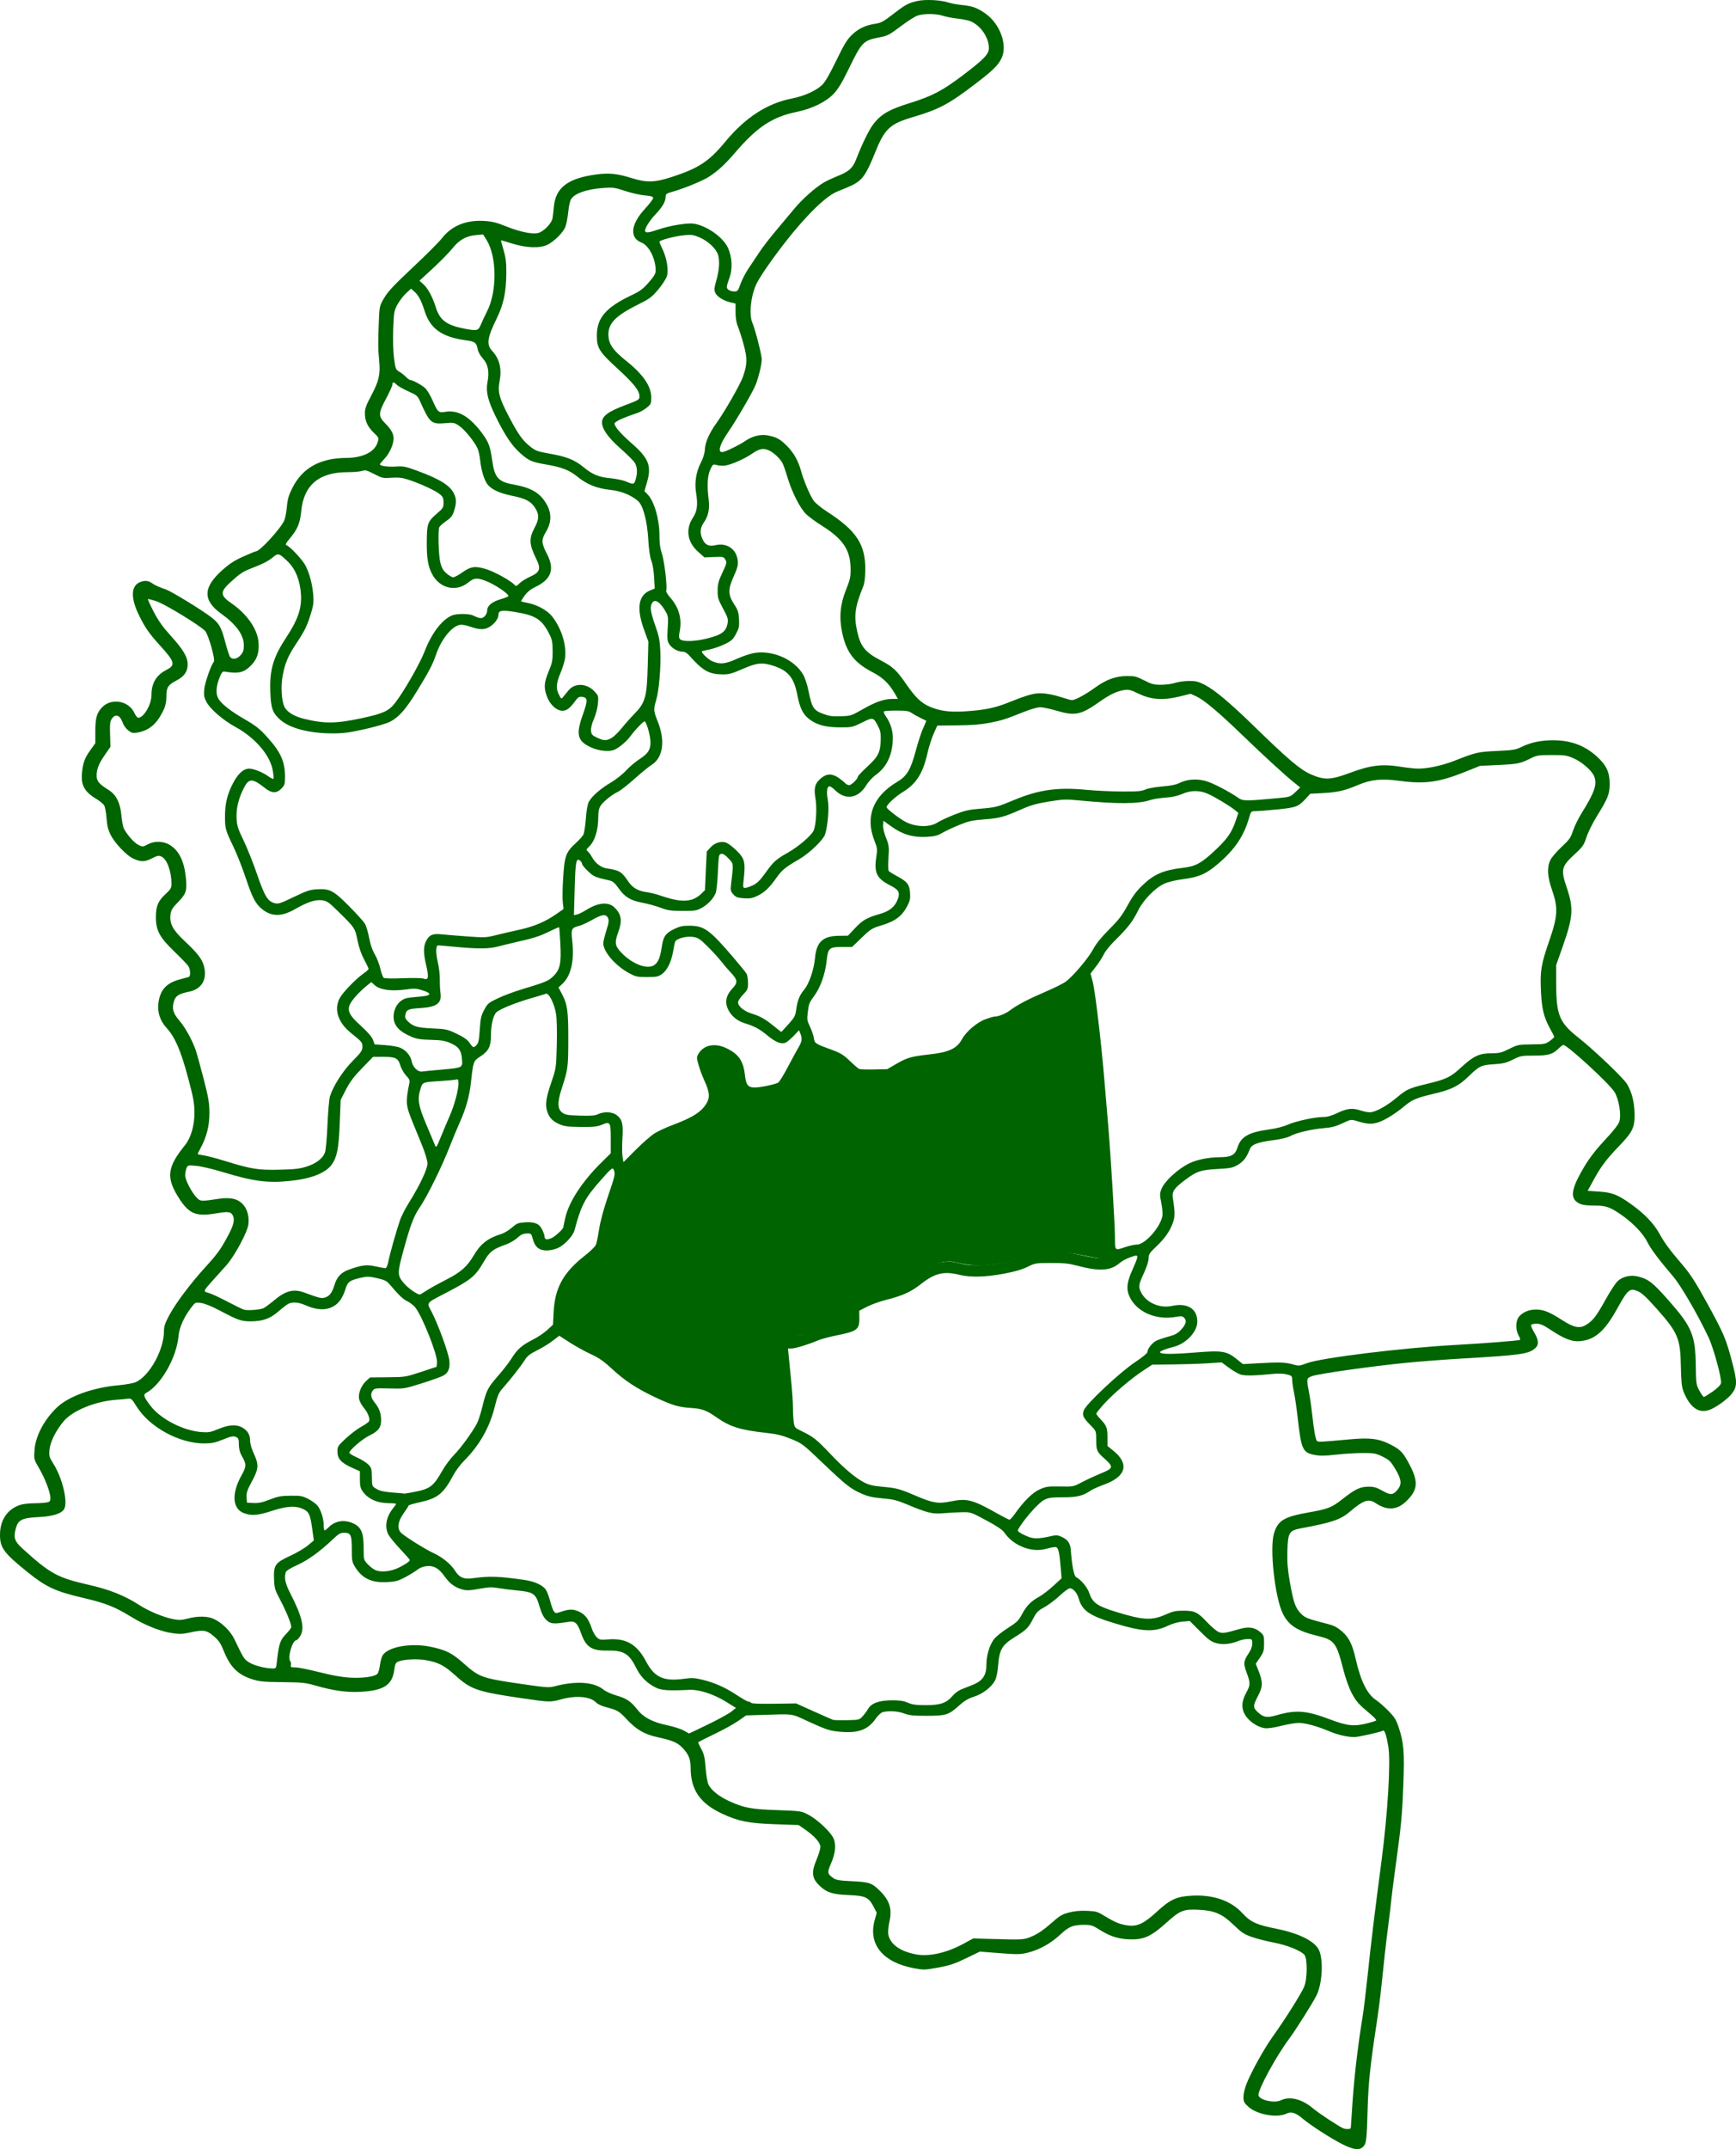
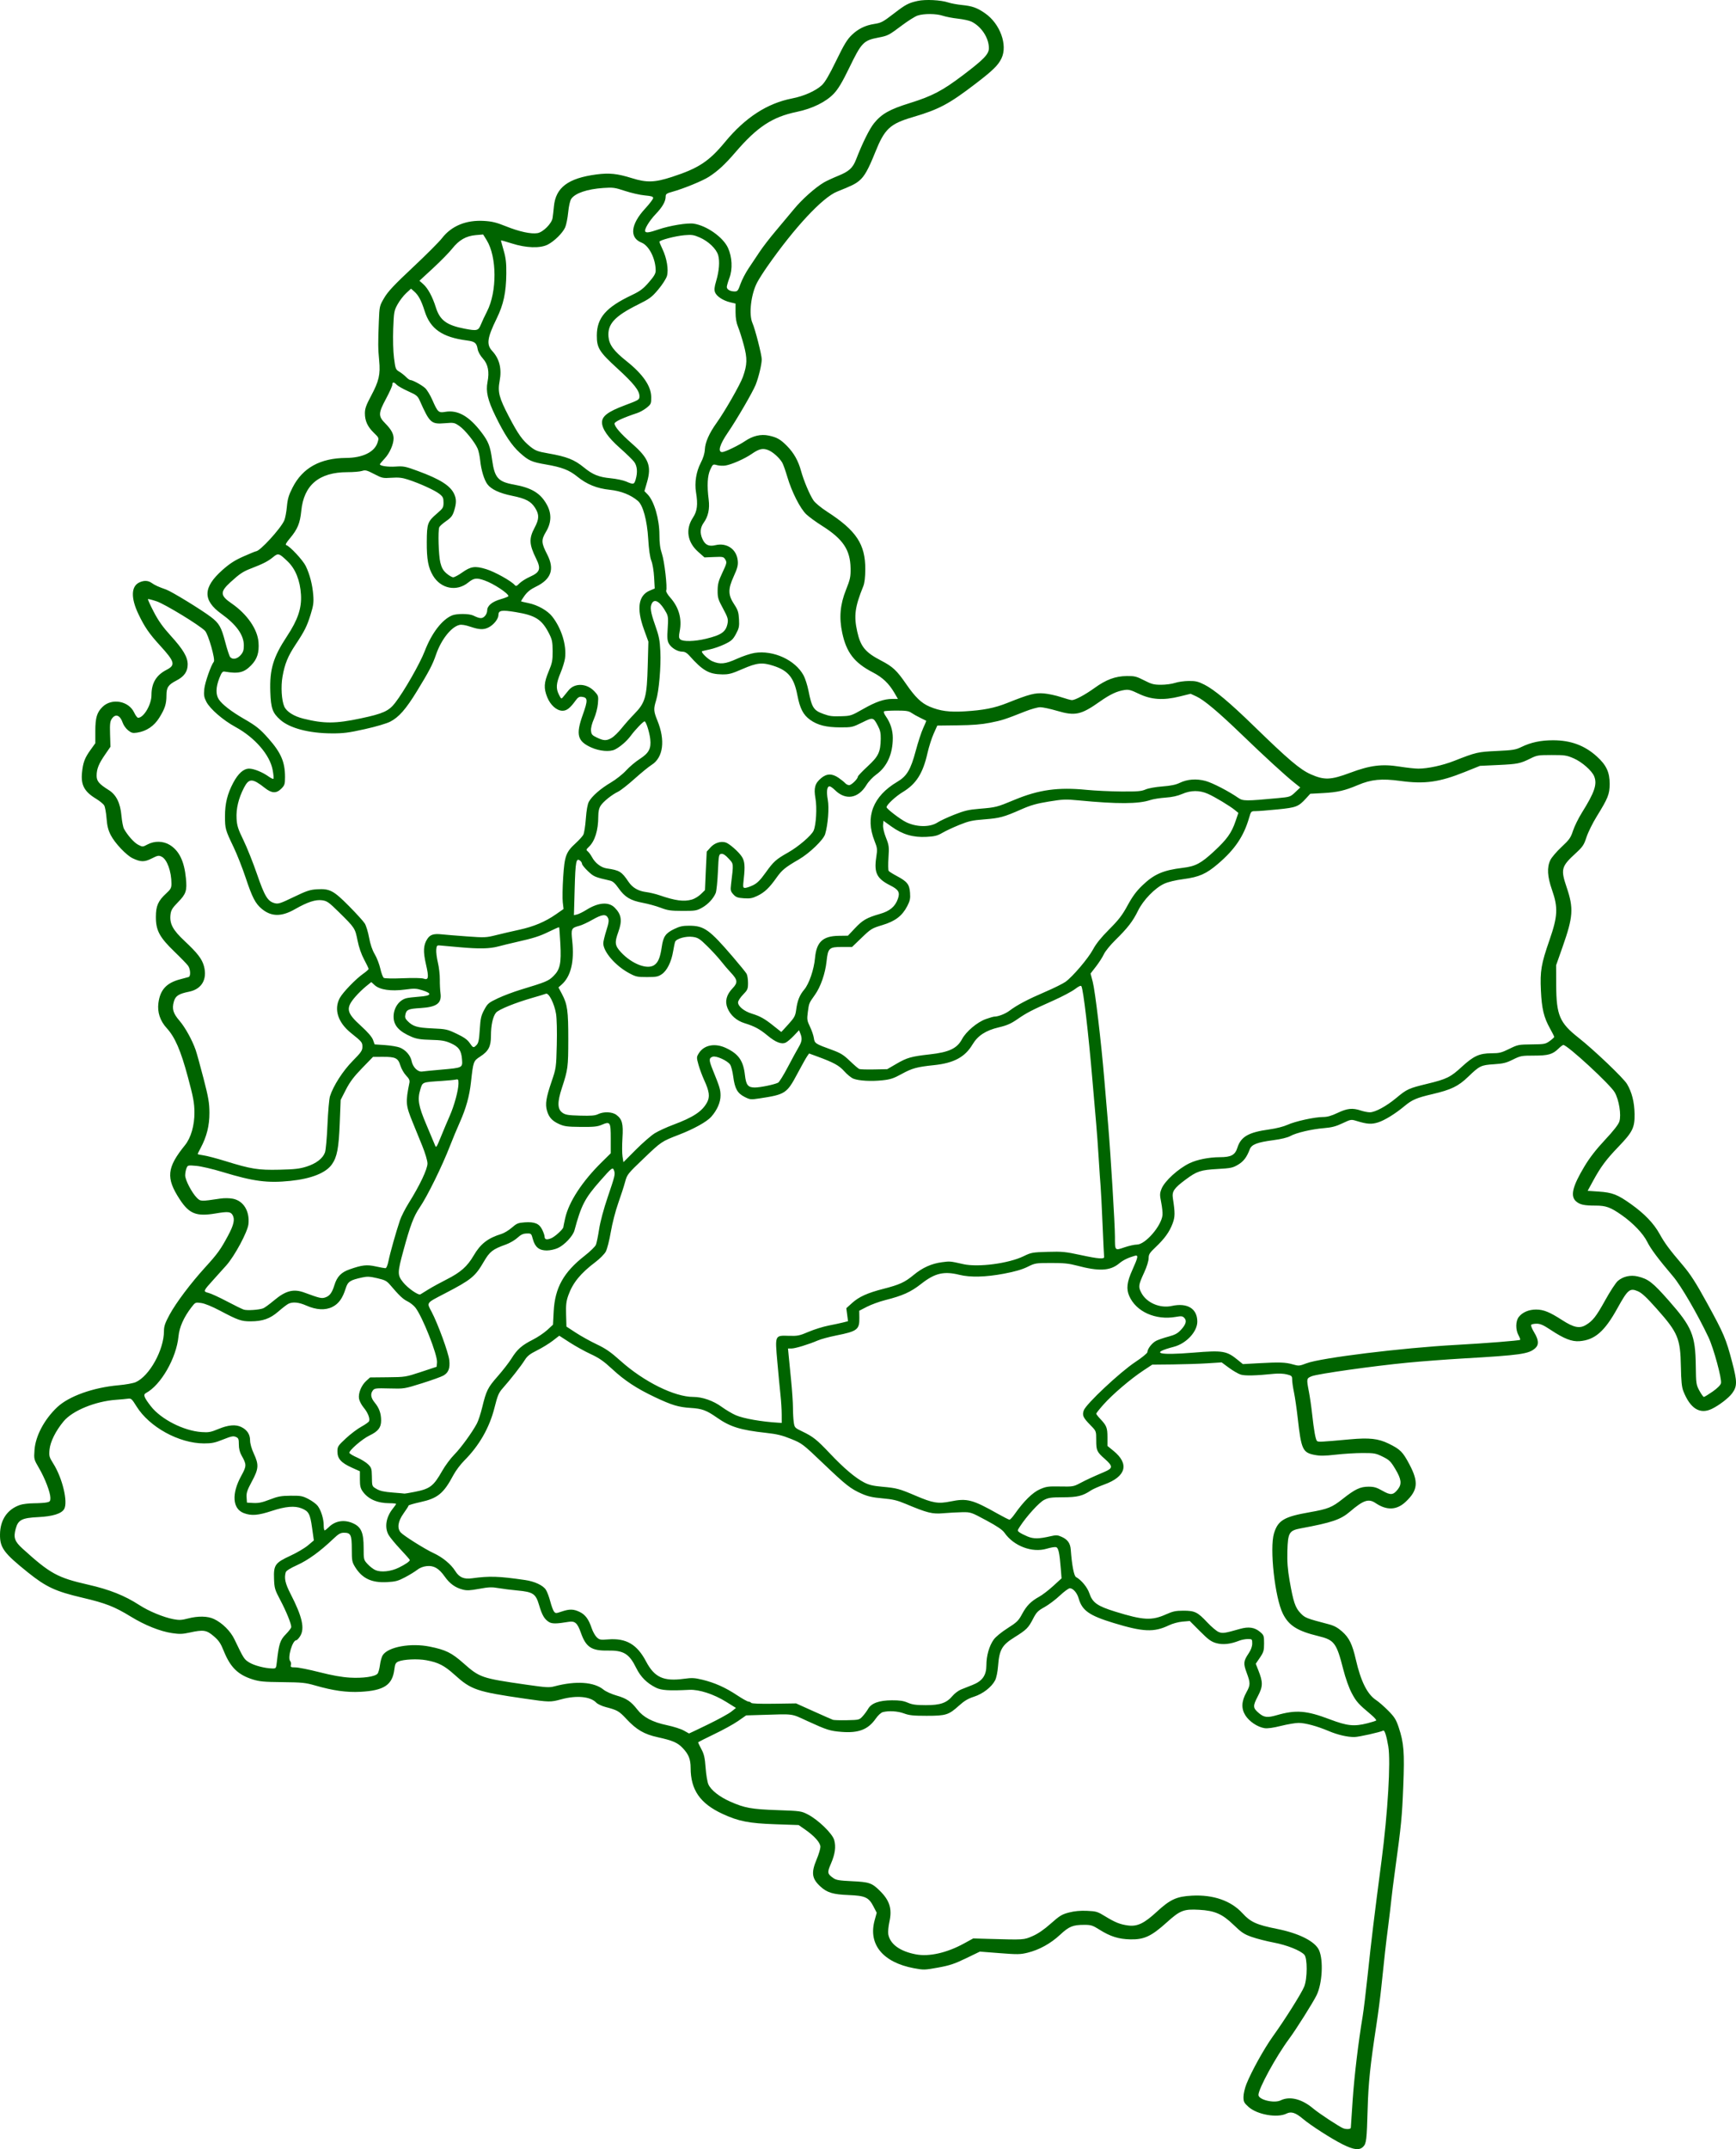
<svg xmlns="http://www.w3.org/2000/svg" width="236" height="292" viewBox="0 0 236 292" fill="none">
  <path d="M182.519 291.345C181.046 290.612 178.158 288.759 177.128 287.885C176.135 287.042 175.534 286.848 174.901 287.165C173.646 287.797 170.903 287.315 169.727 286.257C169.122 285.713 169.045 285.56 169.045 284.901C169.045 284.492 169.225 283.704 169.446 283.151C170.13 281.435 171.87 278.303 173.055 276.656C174.676 274.403 176.924 270.834 177.295 269.925C177.742 268.829 177.751 266.036 177.31 265.574C176.746 264.985 174.932 264.268 173.161 263.933C172.206 263.753 170.87 263.412 170.192 263.175C169.13 262.804 168.785 262.576 167.688 261.516C166.162 260.043 165.138 259.596 163.022 259.479C160.923 259.362 160.435 259.552 158.615 261.191C156.523 263.077 155.542 263.535 153.684 263.497C152.073 263.464 150.938 263.108 149.449 262.168C148.544 261.597 148.318 261.525 147.412 261.525C145.851 261.525 145.335 261.735 144.111 262.874C142.833 264.063 141.268 264.926 139.693 265.31C138.7 265.552 138.324 265.558 135.9 265.369L133.208 265.16L131.319 266.072C129.757 266.826 129.1 267.044 127.528 267.33C125.706 267.661 125.569 267.665 124.254 267.42C120.021 266.631 118.001 264.172 118.903 260.903L119.185 259.881L118.743 259.026C118.099 257.782 117.624 257.565 115.348 257.475C113.257 257.393 112.453 257.152 111.558 256.341C110.36 255.254 110.246 254.465 111.022 252.619C111.301 251.952 111.53 251.192 111.53 250.93C111.53 250.366 110.735 249.468 109.437 248.567L108.57 247.965L105.427 247.857C101.811 247.733 100.404 247.458 98.221 246.447C95.179 245.038 93.897 243.193 93.889 240.218C93.885 239.018 93.62 238.352 92.806 237.499C92.098 236.758 91.463 236.484 89.401 236.03C87.565 235.625 86.525 235.017 85.153 233.548C84.147 232.472 83.939 232.353 82.337 231.933C81.817 231.797 81.244 231.529 81.064 231.339C80.273 230.499 78.396 230.316 76.326 230.876C74.826 231.282 74.714 231.28 71.332 230.79C64.828 229.848 64.056 229.587 61.822 227.568C60.404 226.287 59.605 225.875 57.952 225.571C56.781 225.356 54.856 225.445 54.159 225.745C53.789 225.905 53.702 226.073 53.61 226.814C53.346 228.937 52.208 229.691 49.011 229.862C47.118 229.963 45.286 229.707 42.819 228.995C41.529 228.624 41.063 228.577 38.407 228.549C35.872 228.524 35.278 228.468 34.336 228.172C32.349 227.546 31.314 226.529 30.424 224.325C29.994 223.258 29.742 222.887 29.044 222.294C28.065 221.461 27.653 221.402 25.754 221.818C24.824 222.022 24.397 222.036 23.412 221.891C21.782 221.652 19.711 220.826 17.791 219.65C15.568 218.288 14.36 217.815 11.206 217.077C7.553 216.222 6.274 215.629 3.791 213.638C0.517 211.012 -0.02 210.281 0.001 208.478C0.023 206.49 1.004 205.052 2.736 204.468C3.087 204.349 3.917 204.25 4.582 204.246C5.247 204.242 6.029 204.194 6.321 204.138C6.782 204.051 6.851 203.971 6.851 203.525C6.851 202.78 6.126 200.879 5.308 199.478C4.606 198.275 4.601 198.252 4.692 196.992C4.829 195.099 6.023 192.852 7.769 191.2C9.356 189.699 12.67 188.514 16.126 188.21C17.075 188.127 18.127 187.936 18.462 187.785C20.329 186.947 22.29 183.394 22.29 180.85C22.29 180.19 22.442 179.749 23.057 178.614C23.939 176.989 25.936 174.34 27.912 172.171C29.571 170.352 29.997 169.76 31.007 167.874C31.785 166.423 31.952 165.67 31.626 165.094C31.358 164.62 30.99 164.585 29.294 164.871C26.7 165.31 25.721 164.923 24.435 162.954C22.534 160.044 22.669 158.652 25.15 155.59C25.959 154.592 26.448 152.888 26.433 151.125C26.422 149.843 26.28 149.081 25.541 146.332C24.567 142.708 23.79 140.915 22.662 139.685C21.764 138.706 21.371 137.518 21.535 136.277C21.772 134.478 22.628 133.544 24.485 133.057C25.004 132.921 25.524 132.781 25.641 132.746C25.944 132.654 25.902 131.69 25.575 131.223C25.422 131.005 24.585 130.14 23.716 129.302C21.679 127.337 21.186 126.414 21.19 124.568C21.194 123.075 21.5 122.387 22.615 121.366C23.207 120.824 23.308 120.635 23.308 120.064C23.308 118.402 22.712 116.76 21.976 116.396C21.579 116.199 21.45 116.222 20.629 116.636C19.634 117.138 19.138 117.134 18.035 116.612C17.185 116.211 15.627 114.568 15.065 113.481C14.709 112.794 14.566 112.228 14.485 111.187C14.426 110.427 14.283 109.639 14.167 109.436C14.05 109.232 13.547 108.82 13.049 108.518C11.475 107.566 10.985 106.661 11.145 105.008C11.28 103.622 11.511 102.994 12.283 101.92L12.958 100.98L12.958 99.33C12.959 97.521 13.174 96.795 13.929 96.049C15.181 94.813 17.494 95.222 18.238 96.812C18.422 97.207 18.665 97.528 18.777 97.526C19.548 97.513 20.593 95.73 20.593 94.43C20.593 92.812 21.238 91.732 22.63 91.015C23.895 90.364 23.775 89.914 21.748 87.698C20.27 86.082 19.649 85.177 18.807 83.409C17.782 81.257 17.821 79.683 18.912 79.149C19.549 78.838 20.122 78.855 20.613 79.201C21.064 79.519 21.518 79.726 22.593 80.105C23.337 80.368 27.404 82.859 28.686 83.837C29.788 84.677 30.084 85.195 30.607 87.195C30.874 88.215 31.182 89.152 31.293 89.278C31.626 89.658 32.237 89.543 32.709 89.013C33.059 88.62 33.148 88.348 33.148 87.683C33.148 86.281 32.14 84.868 30.085 83.391C27.535 81.557 27.579 79.804 30.234 77.45C31.227 76.57 31.909 76.129 33.103 75.6C33.965 75.217 34.73 74.904 34.803 74.904C35.334 74.904 38.164 71.813 38.646 70.706C38.774 70.412 38.934 69.573 39.001 68.843C39.098 67.776 39.251 67.264 39.777 66.235C41.145 63.559 43.534 62.24 47.053 62.219C49.305 62.205 50.917 61.417 51.324 60.133C51.527 59.493 51.522 59.481 50.83 58.812C49.97 57.981 49.605 57.188 49.605 56.15C49.605 55.517 49.776 55.038 50.45 53.778C51.517 51.785 51.726 50.87 51.546 48.989C51.389 47.35 51.383 46.638 51.501 43.676C51.584 41.6 51.594 41.558 52.235 40.467C52.745 39.601 53.59 38.701 56.138 36.313C57.926 34.636 59.701 32.86 60.081 32.367C61.375 30.69 63.369 29.869 65.799 30.015C66.894 30.08 67.485 30.225 68.776 30.745C70.599 31.478 72.214 31.827 73.077 31.674C73.835 31.54 74.999 30.373 75.119 29.628C75.167 29.333 75.248 28.623 75.301 28.05C75.537 25.483 77.228 24.21 81.077 23.702C82.828 23.471 83.925 23.586 85.912 24.208C87.912 24.834 89 24.801 91.341 24.041C94.964 22.865 96.389 21.928 98.562 19.296C101.31 15.969 104.294 14.033 107.692 13.373C109.282 13.065 110.874 12.356 111.718 11.582C112.15 11.184 112.72 10.214 113.669 8.262C114.746 6.044 115.166 5.353 115.811 4.737C116.672 3.914 117.627 3.447 118.834 3.258C119.813 3.104 120.015 2.997 121.582 1.79C123.115 0.61 123.51 0.403 124.747 0.127C125.811 -0.109 127.893 -0.004 128.921 0.339C129.294 0.463 130.134 0.618 130.787 0.683C132.191 0.823 132.832 1.054 133.922 1.81C135.956 3.223 137.013 6.122 136.15 7.921C135.694 8.87 135.002 9.55 132.684 11.327C129.021 14.136 127.658 14.863 124.065 15.92C120.994 16.824 120.258 17.51 118.998 20.649C118.044 23.026 117.522 23.96 116.819 24.544C116.263 25.005 115.819 25.224 113.807 26.03C111.82 26.826 108.04 30.877 104.316 36.201C103.803 36.934 103.187 37.899 102.948 38.346C102.093 39.943 101.767 42.713 102.295 43.9C102.66 44.72 103.557 48.23 103.554 48.825C103.549 49.525 103.136 51.254 102.727 52.279C102.334 53.266 100.129 57.056 98.946 58.778C97.84 60.388 97.54 61.425 98.18 61.425C98.538 61.425 100.417 60.52 101.287 59.929C102.344 59.211 103.44 58.956 104.507 59.182C105.62 59.418 106.091 59.686 106.983 60.588C107.916 61.531 108.519 62.6 108.898 63.984C109.255 65.285 110.059 67.198 110.575 67.97C110.814 68.328 111.585 68.967 112.461 69.534C116.411 72.086 117.646 73.952 117.631 77.346C117.626 78.427 117.534 79.217 117.363 79.638C116.218 82.462 116.057 83.663 116.534 85.809C116.991 87.862 117.63 88.637 119.792 89.759C121.355 90.57 121.91 91.087 123.152 92.889C124.427 94.737 125.245 95.529 126.376 96.008C127.787 96.606 129.045 96.776 131.12 96.652C133.696 96.498 135.203 96.202 136.941 95.508C139.931 94.314 140.697 94.115 141.899 94.213C142.506 94.263 143.554 94.487 144.229 94.713C144.904 94.938 145.574 95.123 145.719 95.123C146.162 95.123 147.518 94.395 148.81 93.465C150.387 92.328 151.631 91.87 153.182 91.852C154.245 91.84 154.492 91.902 155.54 92.438C156.561 92.96 156.857 93.037 157.852 93.037C158.479 93.037 159.326 92.923 159.735 92.784C160.143 92.646 160.981 92.528 161.597 92.522C162.544 92.513 162.874 92.59 163.737 93.025C165.088 93.706 167.179 95.456 170.479 98.667C175.148 103.211 176.739 104.559 178.194 105.203C180.038 106.018 180.906 105.984 183.548 104.996C186.279 103.974 187.88 103.776 190.295 104.16C191.251 104.312 192.39 104.435 192.825 104.433C194.127 104.427 196.105 103.999 197.679 103.381C200.676 102.205 200.884 102.156 203.486 102.034C205.686 101.931 206.039 101.873 206.834 101.488C208.122 100.863 209.465 100.579 211.125 100.579C213.529 100.579 215.413 101.273 217.075 102.773C218.373 103.944 218.833 104.926 218.826 106.516C218.82 107.904 218.604 108.445 217.066 110.929C216.52 111.811 215.895 113.075 215.678 113.737C215.328 114.808 215.164 115.051 214.186 115.949C212.246 117.73 212.148 118.105 212.98 120.562C213.945 123.411 213.866 124.557 212.422 128.66L211.546 131.147L211.558 133.875C211.575 137.926 212.017 138.968 214.58 140.986C216.68 142.64 220.698 146.468 221.18 147.274C221.844 148.383 222.187 149.741 222.211 151.354C222.239 153.215 221.953 153.795 220.012 155.813C218.354 157.536 217.613 158.532 216.577 160.432L215.833 161.796L217.355 161.899C219.199 162.023 219.907 162.3 221.745 163.613C223.569 164.916 224.816 166.215 225.606 167.637C226.329 168.938 226.894 169.701 228.806 171.951C229.82 173.145 230.563 174.307 232.07 177.052C234.347 181.199 234.643 181.894 235.475 185.065C236.173 187.721 236.174 188.349 235.483 189.293C235.007 189.943 233.708 190.94 232.716 191.419C231.086 192.205 229.771 191.382 228.834 188.989C228.626 188.457 228.542 187.611 228.508 185.705C228.439 181.846 228.123 181.085 225.235 177.835C223.848 176.274 223.194 175.664 222.66 175.437C221.564 174.969 221.29 175.198 219.872 177.762C218.137 180.9 216.806 182.056 214.741 182.222C213.678 182.307 212.617 181.892 210.774 180.668C209.817 180.032 209.396 179.848 208.898 179.848C208.545 179.848 208.208 179.921 208.15 180.01C208.091 180.1 208.278 180.56 208.564 181.033C209.189 182.065 209.229 182.713 208.698 183.184C207.818 183.966 206.733 184.119 198.789 184.579C196.626 184.704 193.267 184.959 191.324 185.146C186.71 185.59 179.142 186.658 178.334 186.98C177.604 187.271 177.596 187.312 177.941 189.097C178.075 189.791 178.268 191.121 178.369 192.054C178.617 194.333 178.844 195.599 179.038 195.782C179.204 195.939 179.537 195.923 183.493 195.562C186.166 195.319 187.367 195.452 188.79 196.147C190.356 196.913 190.701 197.257 191.602 198.961C192.868 201.352 192.758 202.472 191.107 204.035C189.885 205.19 188.531 205.25 186.999 204.219C186.052 203.581 185.356 203.814 183.523 205.38C182.251 206.468 181.077 206.868 176.867 207.648C175.251 207.947 175.083 208.226 175.012 210.727C174.971 212.19 175.049 213.233 175.317 214.767C175.822 217.654 176.08 218.424 176.792 219.17C177.412 219.819 177.577 219.884 180.642 220.686C181.366 220.875 181.855 221.141 182.447 221.664C183.412 222.517 183.839 223.388 184.317 225.477C184.996 228.441 185.877 230.201 187.072 230.985C187.428 231.218 188.171 231.865 188.723 232.424C189.57 233.28 189.792 233.635 190.147 234.696C190.848 236.796 190.947 238.065 190.767 242.67C190.605 246.816 190.484 248.061 189.677 253.902C189.445 255.579 189.207 257.457 189.147 258.074C189.088 258.692 188.895 260.317 188.718 261.685C188.39 264.229 188.222 265.722 187.788 269.945C187.652 271.267 187.351 273.578 187.12 275.08C186.283 280.526 186.023 283.011 185.926 286.477C185.806 290.762 185.751 291.229 185.319 291.668C184.803 292.192 184.046 292.104 182.519 291.345ZM183.637 289.084C183.639 288.974 183.752 287.259 183.891 285.273C184.124 281.946 184.654 277.517 185.246 273.96C185.378 273.166 185.68 270.675 185.919 268.424C186.432 263.569 186.801 260.521 187.815 252.779C188.662 246.308 189.076 239.34 188.734 237.296C188.492 235.85 188.227 235.023 188.041 235.131C187.689 235.337 184.694 236.005 184.11 236.008C183.157 236.012 181.829 235.702 180.635 235.195C179.051 234.523 177.428 234.085 176.534 234.088C176.101 234.09 175.021 234.272 174.135 234.494C173.068 234.761 172.312 234.864 171.9 234.8C170.952 234.652 169.814 233.887 169.293 233.047C168.723 232.126 168.77 231.148 169.443 229.932C169.996 228.93 170 228.68 169.476 227.265C169.008 226.002 169.04 225.691 169.752 224.63C170.063 224.166 170.233 223.697 170.233 223.302C170.233 222.711 170.214 222.692 169.633 222.692C169.304 222.692 168.781 222.792 168.472 222.914C167.267 223.39 166.243 223.5 165.349 223.249C164.651 223.053 164.273 222.778 163.124 221.627L161.74 220.241L160.758 220.325C160.192 220.374 159.407 220.587 158.901 220.83C156.879 221.799 155.415 221.737 151.4 220.514C148.066 219.498 147.107 218.822 146.633 217.156C146.422 216.414 145.877 215.792 145.439 215.792C145.273 215.792 144.656 216.244 144.069 216.796C143.483 217.348 142.544 218.052 141.984 218.36C141.105 218.845 140.897 219.056 140.457 219.91C139.803 221.182 139.555 221.429 137.893 222.467C136.212 223.516 135.857 224.137 135.685 226.327C135.619 227.172 135.453 227.977 135.273 228.315C134.787 229.234 133.609 230.143 132.407 230.527C131.601 230.784 131.087 231.092 130.345 231.761C128.965 233.006 128.591 233.122 125.963 233.122C124.159 233.122 123.602 233.064 122.898 232.801C122.046 232.484 120.834 232.409 120.014 232.623C119.769 232.687 119.364 233.058 119.058 233.498C118.025 234.986 116.728 235.49 114.405 235.307C112.831 235.183 112.404 235.047 109.749 233.829C107.493 232.794 108.018 232.865 103.554 233.002L101.431 233.067L100.331 233.835C99.725 234.257 98.257 235.064 97.067 235.628C95.877 236.193 94.904 236.693 94.904 236.739C94.904 236.786 95.106 237.2 95.353 237.661C95.714 238.334 95.826 238.828 95.924 240.183C95.991 241.109 96.161 242.125 96.301 242.439C96.65 243.219 97.802 244.129 99.258 244.775C101.227 245.648 102.148 245.816 105.677 245.938C108.825 246.048 108.923 246.062 109.826 246.527C111.219 247.243 113.153 249.116 113.402 249.989C113.666 250.914 113.527 251.911 112.95 253.241C112.436 254.425 112.465 254.592 113.289 255.174C113.67 255.443 114.108 255.515 115.821 255.595C118.16 255.703 118.535 255.831 119.613 256.898C120.945 258.216 121.296 259.344 120.914 261.087C120.775 261.723 120.703 262.489 120.755 262.789C120.987 264.143 122.349 265.133 124.539 265.539C126.326 265.871 128.731 265.324 131.036 264.063L132.303 263.37L134.429 263.431C139.229 263.568 139.174 263.572 140.373 263.052C141.111 262.732 141.931 262.169 142.853 261.35C144.065 260.275 144.365 260.093 145.333 259.845C146.089 259.652 146.857 259.581 147.78 259.621C149.026 259.675 149.207 259.729 150.221 260.353C151.586 261.193 152.298 261.477 153.384 261.613C154.619 261.768 155.549 261.323 157.231 259.772C159.086 258.062 159.95 257.666 162.062 257.557C164.95 257.408 167.356 258.249 168.913 259.952C170.015 261.156 170.82 261.519 173.631 262.081C176.623 262.678 178.794 263.783 179.321 264.976C179.927 266.347 179.756 269.492 178.99 271.072C178.508 272.066 176.211 275.712 175.249 277.009C173.474 279.403 171.081 283.781 171.081 284.634C171.081 285.29 173.205 285.808 174.101 285.37C175.329 284.769 176.977 285.179 178.5 286.462C179.307 287.142 182.134 289.002 182.618 289.171C183.085 289.334 183.636 289.287 183.637 289.084ZM96.242 234.298C97.635 233.621 99.062 232.839 99.413 232.56L100.051 232.053L98.708 231.218C97.032 230.178 95.033 229.527 93.716 229.594C90.952 229.735 89.911 229.667 89.17 229.299C87.94 228.687 87.085 227.833 86.49 226.623C85.539 224.686 84.774 224.218 82.627 224.258C80.413 224.299 79.656 223.798 78.965 221.833C78.5 220.514 78.163 220.213 77.309 220.355C75.649 220.632 75.045 220.637 74.628 220.379C74.008 219.995 73.688 219.446 73.286 218.078C72.833 216.536 72.471 216.292 70.335 216.096C69.524 216.022 68.373 215.877 67.776 215.774C66.859 215.615 66.45 215.63 65.146 215.87C63.902 216.099 63.467 216.119 62.907 215.973C61.887 215.709 61.136 215.167 60.465 214.214C59.666 213.081 58.976 212.679 58.004 212.783C57.538 212.833 57.057 213.02 56.729 213.281C56.44 213.512 55.699 213.967 55.083 214.293C54.123 214.8 53.771 214.896 52.629 214.958C50.536 215.073 49.246 214.469 48.287 212.927C47.861 212.242 47.824 212.044 47.824 210.481C47.824 208.539 47.687 208.25 46.77 208.25C46.287 208.25 46.026 208.4 45.297 209.093C43.51 210.793 41.885 211.971 40.41 212.638C39.442 213.076 38.903 213.415 38.843 213.626C38.615 214.426 38.777 215.152 39.496 216.549C41.104 219.673 41.462 221.28 40.785 222.331C40.6 222.618 40.373 222.852 40.28 222.852C39.757 222.852 39.057 225.241 39.45 225.688C39.552 225.804 39.595 226.044 39.546 226.221C39.468 226.505 39.541 226.543 40.163 226.545C40.55 226.545 42.013 226.838 43.413 227.194C45.141 227.634 46.475 227.872 47.569 227.935C49.336 228.037 50.968 227.806 51.322 227.403C51.44 227.268 51.59 226.73 51.656 226.207C51.721 225.684 51.898 225.077 52.049 224.859C52.823 223.742 55.853 223.202 58.427 223.723C60.596 224.162 61.389 224.552 63 225.974C65.227 227.94 65.443 228.014 71.551 228.893C74.243 229.28 74.667 229.306 75.368 229.12C78.294 228.344 80.759 228.512 82.055 229.575C82.359 229.824 83.147 230.179 83.823 230.371C85.174 230.756 85.779 231.165 86.652 232.287C87.463 233.329 88.709 233.984 90.668 234.397C91.558 234.584 92.589 234.913 92.959 235.128C93.329 235.343 93.649 235.521 93.671 235.524C93.692 235.527 94.849 234.975 96.242 234.298ZM185.886 234.138C186.468 233.991 187.004 233.822 187.078 233.763C187.151 233.704 186.846 233.349 186.399 232.975C184.661 231.519 184.378 231.204 183.764 230.044C183.378 229.315 182.921 228.032 182.599 226.771C181.691 223.213 181.391 222.816 179.224 222.292C176.378 221.604 175.21 220.868 174.402 219.254C173.314 217.078 172.572 210.354 173.196 208.324C173.738 206.561 174.564 206.073 178.037 205.464C180.532 205.026 181.073 204.809 182.501 203.679C184.214 202.324 184.913 201.992 186.056 201.992C186.79 201.992 187.15 202.098 187.938 202.547C189.051 203.181 189.414 203.145 190.04 202.337C190.593 201.624 190.509 200.972 189.69 199.601C189.058 198.544 188.869 198.358 187.972 197.916C187.039 197.456 186.835 197.419 185.257 197.419C184.319 197.419 182.673 197.518 181.6 197.64C180.045 197.816 179.451 197.822 178.677 197.669C177.098 197.358 176.894 196.913 176.43 192.765C176.282 191.442 176.048 189.827 175.911 189.178C175.774 188.529 175.662 187.755 175.662 187.459C175.662 186.962 175.607 186.907 174.941 186.736C174.515 186.628 173.802 186.594 173.202 186.655C170.71 186.909 169.248 186.944 168.67 186.763C168.341 186.66 167.622 186.245 167.074 185.841L166.076 185.105L164.125 185.23C163.052 185.298 160.929 185.367 159.408 185.383L156.641 185.411L155.421 186.217C153.712 187.345 151.249 189.444 150.044 190.798C149.483 191.427 149.025 192.001 149.025 192.073C149.025 192.144 149.281 192.474 149.595 192.805C150.438 193.697 150.552 193.993 150.552 195.282L150.552 196.456L151.375 197.126C153.554 198.901 153.09 200.612 150.137 201.689C149.386 201.963 148.567 202.325 148.317 202.493C147.193 203.25 146.469 203.429 144.514 203.433C142.887 203.436 142.536 203.485 141.93 203.797C141.259 204.143 139.575 205.992 138.669 207.378C138.287 207.962 138.286 207.979 138.605 208.208C138.784 208.337 139.274 208.585 139.694 208.76C140.511 209.099 141.243 209.09 142.837 208.72C143.586 208.547 143.769 208.558 144.335 208.811C145.14 209.173 145.501 209.683 145.564 210.547C145.715 212.633 145.998 214.114 146.276 214.268C147.001 214.67 147.82 215.661 148.088 216.464C148.52 217.753 149.17 218.214 151.626 218.973C155.432 220.15 156.571 220.209 158.526 219.335C159.444 218.924 159.837 218.841 160.867 218.841C162.426 218.841 162.8 219.023 164.118 220.426C164.693 221.037 165.393 221.628 165.674 221.738C166.212 221.949 166.489 221.908 168.559 221.318C169.746 220.979 170.561 221.1 171.3 221.725C171.812 222.157 171.844 222.249 171.844 223.284C171.844 224.257 171.779 224.48 171.279 225.218L170.713 226.051L171.051 226.905C171.711 228.573 171.703 229.111 170.999 230.458C170.286 231.822 170.305 232.065 171.18 232.791C171.851 233.349 172.322 233.399 173.556 233.042C176.17 232.287 177.599 232.397 180.767 233.597C183.149 234.499 184.074 234.597 185.886 234.138ZM117.271 233.188C117.52 232.915 117.855 232.46 118.017 232.177C118.456 231.407 119.516 231.025 121.241 231.016C122.311 231.01 122.824 231.087 123.407 231.34C124.013 231.603 124.518 231.672 125.856 231.675C127.833 231.679 128.687 231.382 129.501 230.41C129.778 230.08 130.295 229.692 130.65 229.548C131.005 229.404 131.706 229.126 132.207 228.93C133.546 228.405 134.095 227.626 134.095 226.249C134.095 224.965 134.476 223.627 135.085 222.772C135.352 222.398 136.138 221.752 136.971 221.224C138.238 220.42 138.462 220.202 138.946 219.298C139.555 218.162 140.151 217.56 141.285 216.935C141.706 216.704 142.559 216.049 143.182 215.48L144.314 214.446L144.211 213.153C144.031 210.898 143.886 210.266 143.532 210.202C143.357 210.17 142.797 210.269 142.286 210.421C140.312 211.008 137.805 210.059 136.552 208.25C136.274 207.849 135.567 207.368 134.072 206.565C132.007 205.456 131.967 205.442 130.79 205.461C130.135 205.472 128.987 205.534 128.239 205.6C126.735 205.732 126.072 205.567 123.106 204.321C121.963 203.841 121.379 203.703 119.967 203.579C118.632 203.461 117.984 203.316 117.155 202.951C115.625 202.276 115.019 201.799 111.87 198.795C109.136 196.187 109.035 196.11 107.546 195.506C106.338 195.015 105.633 194.844 104.152 194.681C100.656 194.297 99.262 193.864 97.463 192.606C96.036 191.608 95.441 191.388 93.897 191.293C92.247 191.19 91.34 190.918 89.068 189.845C86.557 188.659 84.925 187.587 83.204 185.991C82.072 184.941 81.441 184.503 80.313 183.982C79.52 183.616 78.232 182.903 77.451 182.399L76.03 181.481L75.131 182.174C74.637 182.554 73.679 183.141 73.002 183.477C72.036 183.958 71.678 184.24 71.335 184.792C70.848 185.573 69.384 187.446 68.371 188.583C67.797 189.227 67.647 189.576 67.229 191.243C66.541 193.985 65.153 196.408 63.09 198.472C62.599 198.962 61.95 199.829 61.647 200.397C60.303 202.921 59.509 203.572 57.142 204.089C56.263 204.281 55.543 204.492 55.543 204.558C55.543 204.623 55.238 205.102 54.865 205.621C54.095 206.693 53.956 207.641 54.483 208.22C54.898 208.676 57.809 210.502 58.957 211.027C60.156 211.575 61.322 212.538 61.883 213.444C62.42 214.31 63.058 214.59 64.156 214.44C66.557 214.112 67.797 214.152 71.385 214.675C72.69 214.865 73.823 215.396 74.21 215.998C74.381 216.264 74.648 216.971 74.803 217.57C74.958 218.169 75.185 218.789 75.308 218.948C75.521 219.223 75.567 219.224 76.353 218.958C77.42 218.596 77.969 218.607 78.8 219.008C79.571 219.38 80.02 219.988 80.435 221.219C80.593 221.688 80.903 222.243 81.124 222.452C81.49 222.799 81.625 222.824 82.667 222.742C85.116 222.547 86.598 223.407 87.826 225.734C88.976 227.911 90.206 228.471 93 228.091C94.056 227.947 94.429 227.966 95.465 228.215C97.147 228.621 98.595 229.265 100.172 230.31C100.908 230.798 101.622 231.197 101.76 231.197C101.897 231.197 102.058 231.271 102.118 231.362C102.187 231.468 103.301 231.511 105.224 231.482L108.222 231.438L110.597 232.507C111.904 233.095 113.087 233.616 113.227 233.665C113.367 233.714 114.232 233.738 115.15 233.719C116.785 233.685 116.827 233.674 117.271 233.188ZM37.639 225.781C37.914 223.339 38.082 222.825 38.858 222.041C39.263 221.63 39.595 221.187 39.595 221.056C39.595 220.602 38.908 218.916 38.108 217.406C37.364 216.003 37.301 215.79 37.254 214.518C37.185 212.633 37.399 212.33 39.477 211.374C40.348 210.973 41.422 210.341 41.864 209.969L42.666 209.293L42.423 207.562C42.159 205.683 41.965 205.325 41 204.939C40.066 204.564 38.808 204.671 36.964 205.28C35.088 205.9 34.175 205.972 33.147 205.583C31.599 204.998 31.458 202.954 32.796 200.522C33.537 199.176 33.539 198.988 32.833 197.742C32.593 197.32 32.47 196.815 32.47 196.254C32.47 195.513 32.418 195.384 32.059 195.229C31.715 195.081 31.428 195.14 30.32 195.584C29.208 196.03 28.784 196.116 27.719 196.114C24.327 196.105 20.288 193.883 18.549 191.067C17.936 190.074 17.825 189.974 17.408 190.035C17.154 190.072 16.411 190.141 15.758 190.189C12.943 190.393 9.848 191.665 8.649 193.11C7.564 194.417 6.835 195.883 6.732 196.965C6.651 197.826 6.692 197.977 7.253 198.867C8.485 200.819 9.263 204.077 8.725 205.027C8.37 205.655 7.162 206.031 5.201 206.126C2.982 206.233 2.463 206.499 2.139 207.694C1.805 208.923 1.979 209.425 3.086 210.427C6.824 213.814 7.811 214.355 11.963 215.301C14.911 215.973 16.947 216.783 18.962 218.089C20.243 218.918 22.229 219.738 23.575 219.994C24.349 220.141 24.691 220.126 25.52 219.908C26.923 219.539 28.25 219.565 29.107 219.979C30.243 220.527 31.331 221.609 31.866 222.722C33.133 225.359 33.182 225.436 33.861 225.862C34.539 226.286 35.972 226.665 36.996 226.69C37.529 226.703 37.536 226.694 37.639 225.781ZM54.204 212.995C55.121 212.546 55.713 212.137 55.713 211.953C55.713 211.899 55.137 211.243 54.433 210.494C53.729 209.745 53.004 208.865 52.821 208.537C52.251 207.515 52.48 206.116 53.403 204.971C53.647 204.668 53.847 204.38 53.847 204.33C53.847 204.28 53.446 204.238 52.956 204.238C51.308 204.236 50.055 203.689 49.312 202.646C49.004 202.214 48.926 201.884 48.926 201.002V199.899L47.819 199.399C46.373 198.746 45.873 198.186 45.873 197.225C45.873 196.535 45.936 196.436 47.027 195.422C47.662 194.832 48.609 194.118 49.131 193.836C49.653 193.553 50.122 193.219 50.173 193.093C50.323 192.722 50.004 191.92 49.436 191.242C49.145 190.894 48.863 190.354 48.809 190.041C48.683 189.302 49.118 188.226 49.789 187.618L50.307 187.149L52.713 187.125C55.088 187.101 55.146 187.092 57.24 186.4L59.361 185.699L59.412 185.113C59.501 184.109 57.413 178.836 56.453 177.64C56.221 177.353 55.745 176.979 55.395 176.809C54.786 176.516 54.261 176.019 53.048 174.59C52.577 174.035 52.341 173.911 51.286 173.667C50.284 173.434 49.923 173.416 49.247 173.564C47.577 173.928 47.289 174.119 46.993 175.059C46.571 176.402 46.047 177.131 45.194 177.563C44.233 178.05 42.999 177.986 41.631 177.378C40.625 176.931 39.792 176.85 39.202 177.144C38.999 177.246 38.391 177.713 37.852 178.182C36.719 179.17 35.707 179.527 34.045 179.527C32.8 179.527 32.351 179.37 29.925 178.087C28.82 177.503 27.842 177.104 27.351 177.036C26.565 176.928 26.554 176.933 26.02 177.625C24.99 178.961 24.383 180.325 24.265 181.566C23.986 184.507 21.869 188.195 19.844 189.267C19.435 189.483 19.576 189.865 20.504 191.058C21.884 192.831 24.959 194.4 27.39 194.571C28.368 194.64 28.648 194.589 29.708 194.149C31.039 193.597 32.038 193.512 32.802 193.885C33.59 194.271 33.996 194.885 33.996 195.689C33.996 196.131 34.19 196.819 34.505 197.499C35.209 199.016 35.172 199.554 34.243 201.276C33.607 202.456 33.481 202.832 33.522 203.432L33.572 204.158L34.456 204.207C35.139 204.244 35.639 204.139 36.661 203.745C37.791 203.309 38.206 203.233 39.51 203.22C40.893 203.207 41.123 203.251 41.941 203.674C42.437 203.931 43 204.349 43.191 204.603C43.648 205.21 44.006 206.366 44.006 207.233C44.006 207.616 44.064 207.928 44.134 207.927C44.204 207.925 44.452 207.733 44.685 207.501C45.57 206.618 46.807 206.423 48.014 206.976C49.107 207.476 49.435 208.245 49.435 210.301C49.435 211.908 49.443 211.938 49.984 212.52C50.285 212.845 50.762 213.21 51.044 213.331C51.806 213.658 53.139 213.516 54.204 212.995ZM137.937 205.72C139.166 203.97 140.383 202.772 141.367 202.344C142.229 201.969 142.501 201.932 144.118 201.963C145.833 201.997 145.953 201.977 146.832 201.512C147.746 201.03 148.46 200.7 150.17 199.969C151.304 199.485 151.311 199.209 150.217 198.241C149.102 197.254 149.025 197.088 149.025 195.657C149.025 194.439 149.023 194.435 148.285 193.681C147.23 192.604 147.095 192.311 147.336 191.62C147.634 190.768 152.256 186.432 154.327 185.063C155.24 184.459 155.981 183.855 155.982 183.714C155.984 183.264 156.627 182.44 157.194 182.162C157.496 182.014 158.244 181.76 158.856 181.598C159.718 181.368 160.093 181.167 160.525 180.703C161.224 179.951 161.37 179.447 161.002 179.062C160.759 178.809 160.606 178.79 159.836 178.925C157.094 179.403 154.458 178.223 153.519 176.096C153.087 175.119 153.199 174.179 153.945 172.528C154.741 170.765 154.787 170.472 154.242 170.63C153.339 170.891 152.682 171.213 152.147 171.657C150.915 172.68 149.415 172.757 146.395 171.954C145.307 171.665 144.613 171.594 142.888 171.598C140.794 171.602 140.71 171.616 139.684 172.125C138.956 172.486 137.966 172.773 136.489 173.051C133.991 173.521 131.914 173.574 130.423 173.206C128.31 172.683 127.086 172.975 125.214 174.447C123.818 175.545 122.706 176.046 120.353 176.639C119.56 176.839 118.438 177.247 117.86 177.545L116.809 178.088L116.824 179.042C116.848 180.652 116.554 180.876 113.656 181.453C112.725 181.639 111.618 181.938 111.196 182.119C109.928 182.662 108.109 183.218 107.601 183.218H107.125L107.212 184.14C107.26 184.648 107.411 186.182 107.548 187.55C107.685 188.918 107.797 190.587 107.798 191.259C107.798 191.93 107.847 192.819 107.907 193.234C108.013 193.965 108.047 194.002 109.053 194.482C110.529 195.187 111.049 195.601 112.843 197.499C114.708 199.472 116.284 200.805 117.475 201.418C118.134 201.758 118.698 201.89 119.971 202.004C121.9 202.176 122.274 202.277 124.462 203.213C126.817 204.221 127.545 204.341 129.228 203.997C131.457 203.541 132.216 203.739 135.622 205.661C136.415 206.108 137.141 206.475 137.234 206.477C137.327 206.479 137.644 206.138 137.937 205.72ZM56.35 202.701C58.467 202.287 58.925 201.938 60.126 199.826C60.528 199.12 61.258 198.138 61.749 197.645C62.639 196.75 64.189 194.622 64.833 193.407C65.021 193.054 65.341 192.079 65.546 191.241C66.112 188.917 66.301 188.538 67.667 186.985C68.363 186.193 69.206 185.105 69.54 184.567C70.308 183.331 70.935 182.778 72.424 182.026C73.077 181.696 73.964 181.101 74.395 180.704L75.177 179.983L75.27 178.191C75.436 174.973 76.607 172.867 79.482 170.618C80.229 170.034 80.918 169.362 81.013 169.126C81.108 168.889 81.302 167.938 81.445 167.011C81.599 166.007 82.068 164.255 82.605 162.678C83.614 159.713 83.656 159.539 83.47 159.019C83.301 158.544 83.18 158.636 81.57 160.463C79.503 162.807 79.013 163.754 78.094 167.171C77.889 167.932 76.742 169.155 75.848 169.564C75.429 169.756 74.781 169.899 74.331 169.899C73.297 169.899 72.736 169.446 72.444 168.375C72.229 167.586 72.215 167.573 71.591 167.592C71.109 167.607 70.806 167.749 70.333 168.183C69.99 168.498 69.29 168.905 68.777 169.087C66.977 169.729 66.575 170.041 65.771 171.424C64.593 173.448 64.076 173.869 60.463 175.746C57.892 177.081 57.991 176.945 58.669 178.222C59.517 179.819 60.971 183.793 61.079 184.81C61.196 185.91 60.972 186.495 60.282 186.892C59.991 187.059 58.673 187.534 57.351 187.947C54.957 188.697 54.943 188.699 52.942 188.646C51.115 188.598 50.914 188.621 50.694 188.905C50.325 189.382 50.405 189.917 50.941 190.568C51.552 191.309 51.811 192.036 51.811 193.008C51.811 193.956 51.409 194.473 50.234 195.036C49.221 195.521 47.385 197.117 47.504 197.409C47.549 197.52 48.027 197.803 48.566 198.038C49.105 198.274 49.77 198.687 50.042 198.957C50.484 199.394 50.54 199.563 50.554 200.519C50.576 201.989 50.552 201.924 51.222 202.316C51.662 202.573 52.238 202.699 53.386 202.788C54.246 202.855 54.972 202.919 54.999 202.932C55.026 202.945 55.634 202.84 56.35 202.701ZM106.268 192.164C106.266 191.524 106.194 190.35 106.106 189.556C106.018 188.762 105.827 186.748 105.679 185.081C105.35 181.352 105.313 181.437 107.271 181.495C108.437 181.529 108.693 181.477 109.923 180.95C110.673 180.63 111.894 180.249 112.638 180.103C113.382 179.958 114.282 179.765 114.638 179.674L115.285 179.509L115.169 178.627L115.052 177.744L115.817 177.052C116.766 176.191 117.912 175.671 120.098 175.11C122.295 174.547 123.001 174.223 124.202 173.229C125.397 172.239 126.619 171.687 128.03 171.498C129.157 171.348 129.142 171.346 130.957 171.756C132.976 172.211 137.133 171.664 139.159 170.676C140.179 170.178 140.349 170.147 142.423 170.086C144.415 170.028 144.823 170.068 146.982 170.534C149.305 171.036 150.159 171.1 150.097 170.77C150.08 170.679 149.985 168.695 149.886 166.361C149.788 164.026 149.668 161.683 149.62 161.154C149.573 160.624 149.457 158.927 149.363 157.383C149.269 155.839 149.117 153.744 149.025 152.73C148.932 151.715 148.702 149.043 148.512 146.792C147.972 140.395 147.275 134.452 147.012 134.002C146.933 133.867 146.664 133.986 146.138 134.386C145.72 134.704 144.423 135.391 143.257 135.913C140.181 137.287 139.566 137.606 138.315 138.473C137.43 139.086 136.89 139.323 135.774 139.585C134.012 140 132.924 140.709 132.207 141.91C131.183 143.626 129.669 144.439 126.974 144.719C124.662 144.958 123.994 145.14 122.588 145.913C121.474 146.525 121.054 146.663 119.948 146.78C118.413 146.943 116.755 146.848 116.011 146.555C115.722 146.442 115.169 145.992 114.781 145.557C114.066 144.756 113.361 144.371 111.057 143.525L109.989 143.134L109.715 143.53C109.564 143.748 108.975 144.799 108.407 145.866C106.967 148.572 106.76 148.707 103.245 149.239C102.052 149.42 101.967 149.411 101.22 149.033C100.244 148.538 99.891 147.903 99.678 146.265C99.589 145.578 99.399 144.847 99.255 144.639C98.879 144.096 97.351 143.408 96.885 143.571C96.361 143.754 96.357 144.027 96.865 145.282C97.856 147.73 97.947 148.028 97.952 148.844C97.959 149.764 97.488 150.835 96.677 151.746C96.083 152.414 94.325 153.389 92.315 154.166C89.926 155.089 89.919 155.093 87.492 157.412C85.319 159.488 85.248 159.579 84.977 160.592C84.823 161.166 84.402 162.466 84.041 163.481C83.676 164.506 83.23 166.238 83.036 167.38C82.844 168.509 82.538 169.71 82.355 170.049C82.173 170.387 81.538 171.029 80.944 171.476C78.921 172.999 77.867 174.292 77.26 175.995C76.978 176.789 76.918 177.302 76.957 178.611L77.005 180.239L78.278 181.071C78.977 181.529 80.252 182.237 81.111 182.644C82.347 183.23 83.026 183.701 84.37 184.905C87.53 187.734 91.695 189.797 94.246 189.797C95.49 189.797 96.959 190.31 98.109 191.147C98.677 191.561 99.544 192.073 100.035 192.285C101.076 192.736 103.538 193.169 105.805 193.3L106.271 193.327L106.268 192.164ZM232.814 189.078C233.453 188.633 233.889 188.2 233.957 187.942C234.104 187.387 232.958 183.163 232.261 181.695C230.741 178.491 228.532 174.698 227.439 173.413C225.447 171.072 224.411 169.688 223.935 168.729C223.377 167.605 222.024 166.188 220.464 165.094C218.94 164.026 218.325 163.802 216.915 163.802C215.355 163.802 214.772 163.676 214.261 163.228C213.448 162.515 213.761 161.207 215.398 158.475C216.103 157.299 216.981 156.167 218.185 154.881C219.355 153.633 220.011 152.792 220.145 152.369C220.426 151.481 220.098 149.432 219.51 148.411C218.889 147.331 213.079 141.978 212.528 141.978C212.442 141.978 212.155 142.192 211.891 142.452C211.081 143.252 210.492 143.423 208.533 143.423C206.849 143.423 206.706 143.45 205.674 143.962C204.762 144.415 204.348 144.517 203.085 144.597C201.337 144.709 201.137 144.807 199.579 146.309C198.255 147.586 197.277 148.059 194.734 148.654C192.575 149.159 191.97 149.418 190.931 150.284C189.678 151.328 188.237 152.216 187.341 152.497C186.448 152.778 185.86 152.74 184.455 152.312C183.669 152.072 183.654 152.075 182.504 152.618C181.607 153.042 181.039 153.191 179.988 153.277C178.307 153.415 176.209 153.908 175.413 154.352C175.042 154.559 174.171 154.772 173.124 154.91C170.902 155.204 170.151 155.493 169.899 156.151C169.48 157.246 169.056 157.802 168.299 158.25C167.589 158.671 167.315 158.728 165.521 158.829C163.213 158.959 162.716 159.124 161.173 160.271C159.595 161.443 159.304 161.872 159.448 162.811C159.755 164.817 159.749 165.321 159.409 166.235C158.988 167.365 158.323 168.292 157.098 169.449C156.277 170.226 156.151 170.428 156.149 170.965C156.147 171.314 155.893 172.134 155.564 172.846C154.752 174.606 154.72 174.831 155.172 175.676C155.886 177.014 157.695 177.787 159.292 177.437C161.416 176.971 162.768 177.799 162.768 179.568C162.768 180.933 161.268 182.542 159.586 182.983C156.289 183.848 157.416 184.179 162.283 183.777C166.239 183.45 166.758 183.537 168.281 184.783L168.96 185.338L171.081 185.219C173.918 185.06 174.742 185.087 175.744 185.374C176.556 185.607 176.633 185.6 177.637 185.22C179.572 184.488 190.638 183.128 197.887 182.732C201.896 182.513 206.541 182.147 206.652 182.041C206.697 181.999 206.601 181.722 206.438 181.427C206.016 180.663 206.03 179.501 206.467 178.937C206.964 178.296 207.836 177.922 208.83 177.926C209.849 177.93 210.658 178.259 212.376 179.366C213.923 180.364 214.721 180.532 215.562 180.039C216.519 179.479 216.988 178.882 218.231 176.639C218.891 175.447 219.658 174.277 219.935 174.039C220.65 173.423 221.66 173.195 222.641 173.429C224.082 173.772 224.671 174.231 226.867 176.719C230.01 180.281 230.479 181.412 230.533 185.545C230.565 187.989 230.589 188.152 231.026 188.954C231.278 189.418 231.552 189.797 231.633 189.797C231.715 189.797 232.246 189.473 232.814 189.078ZM35.767 177.764C35.96 177.694 36.643 177.196 37.286 176.657C38.844 175.353 39.916 175.081 41.377 175.619C43.453 176.385 43.713 176.446 44.204 176.285C44.819 176.082 45.138 175.655 45.467 174.591C45.819 173.455 46.38 172.871 47.502 172.474C49.207 171.871 49.849 171.797 51.064 172.063C51.673 172.197 52.271 172.306 52.393 172.306C52.53 172.306 52.692 171.925 52.817 171.303C53.035 170.225 53.841 167.372 54.369 165.807C54.548 165.278 55.079 164.231 55.548 163.481C57.069 161.052 58.125 158.823 58.112 158.07C58.106 157.686 57.797 156.648 57.396 155.664C57.009 154.712 56.429 153.29 56.108 152.504C55.147 150.15 55.117 149.796 55.66 147.099C55.722 146.789 55.608 146.544 55.213 146.136C54.921 145.835 54.568 145.22 54.429 144.77C54.114 143.75 53.768 143.581 52.015 143.59L50.708 143.597L49.221 145.129C48.099 146.285 47.559 147.004 47.022 148.051L46.311 149.44L46.187 152.593C46.052 156.002 45.827 157.189 45.125 158.192C44.304 159.365 42.325 160.152 39.46 160.446C36.348 160.764 34.445 160.513 30.204 159.221C28.911 158.828 27.329 158.46 26.688 158.403C25.537 158.302 25.521 158.306 25.349 158.735C25.253 158.974 25.174 159.407 25.174 159.698C25.174 160.316 26.07 162.04 26.748 162.727C27.261 163.246 27.286 163.247 29.925 162.852C30.488 162.768 31.174 162.774 31.657 162.868C33.102 163.149 33.965 164.559 33.773 166.329C33.66 167.375 31.904 170.644 30.773 171.916C30.353 172.388 29.565 173.264 29.021 173.864C27.602 175.429 27.587 175.47 28.353 175.666C28.704 175.756 29.831 176.274 30.858 176.817C31.884 177.36 32.915 177.864 33.148 177.937C33.603 178.079 35.192 177.974 35.767 177.764ZM58.258 175.18C58.771 174.863 59.878 174.257 60.718 173.833C62.615 172.875 63.524 172.072 64.391 170.589C65.324 168.992 66.317 168.22 68.168 167.653C68.534 167.541 69.169 167.157 69.58 166.798C70.243 166.22 70.44 166.139 71.334 166.078C72.69 165.986 73.316 166.248 73.714 167.079C73.887 167.439 74.03 167.855 74.032 168.004C74.038 168.417 74.303 168.488 74.922 168.243C75.435 168.04 76.577 166.997 76.584 166.724C76.586 166.661 76.698 166.114 76.834 165.507C77.33 163.293 79.149 160.511 81.822 157.881L83.028 156.693V154.706C83.028 152.43 82.963 152.332 81.791 152.829C81.209 153.077 80.7 153.127 78.958 153.112C77.134 153.096 76.721 153.042 76.026 152.732C75.069 152.304 74.615 151.807 74.358 150.903C74.102 150.006 74.24 149.129 74.983 146.953C75.602 145.138 75.613 145.055 75.691 141.974C75.738 140.135 75.696 138.384 75.589 137.737C75.363 136.364 74.603 134.857 74.217 135.016C74.071 135.076 73.264 135.321 72.424 135.561C70.038 136.243 67.79 137.156 67.429 137.59C67.004 138.101 66.741 139.309 66.741 140.745C66.741 142.189 66.415 142.816 65.281 143.553C64.355 144.154 64.338 144.201 64.026 147.033C63.817 148.935 63.354 150.594 62.495 152.519C62.108 153.385 61.527 154.779 61.203 155.618C60.117 158.427 58.091 162.547 57.045 164.073C56.25 165.234 55.772 166.496 54.854 169.863C54.019 172.924 54.014 173.232 54.782 174.201C55.425 175.012 56.878 176.028 57.155 175.86C57.248 175.803 57.745 175.497 58.258 175.18ZM154.56 169.097C155.7 169.097 157.892 166.566 158.036 165.084C158.065 164.776 157.986 164.003 157.858 163.367C157.65 162.332 157.656 162.137 157.912 161.503C158.331 160.465 160.174 158.785 161.702 158.048C162.734 157.55 164.355 157.228 165.841 157.225C167.366 157.222 167.902 156.932 168.217 155.939C168.694 154.432 169.728 153.84 172.565 153.45C173.487 153.324 174.501 153.067 175.025 152.827C176.077 152.346 178.714 151.767 179.859 151.766C180.443 151.766 180.992 151.611 181.844 151.205C183.148 150.584 183.871 150.51 184.993 150.884C185.39 151.017 185.942 151.125 186.22 151.125C186.943 151.125 188.454 150.31 189.797 149.194C191.276 147.966 191.484 147.87 194.005 147.259C196.678 146.611 197.182 146.364 198.737 144.933C200.327 143.472 201.124 143.11 202.756 143.105C203.831 143.102 204.122 143.03 205.177 142.509C206.333 141.938 206.44 141.917 208.222 141.899C209.96 141.881 210.105 141.854 210.679 141.44C211.015 141.197 211.29 140.946 211.29 140.882C211.29 140.817 211.029 140.297 210.71 139.727C209.877 138.236 209.594 137.054 209.478 134.591C209.353 131.916 209.51 130.992 210.651 127.705C211.77 124.482 211.828 123.312 210.99 120.916C210.351 119.089 210.282 117.856 210.763 116.853C210.936 116.493 211.62 115.694 212.283 115.077C213.338 114.095 213.532 113.82 213.842 112.871C214.037 112.274 214.577 111.176 215.043 110.429C216.782 107.646 217.153 106.551 216.721 105.479C216.416 104.719 215.065 103.53 213.959 103.046C212.988 102.622 212.742 102.584 210.951 102.584C209.128 102.584 208.938 102.615 208.068 103.048C206.667 103.745 206.323 103.815 203.655 103.94L201.195 104.055L199.144 104.881C195.673 106.277 193.681 106.555 190.368 106.103C187.828 105.757 186.411 105.894 184.597 106.664C182.828 107.415 181.829 107.646 179.903 107.751L178.122 107.847L177.562 108.46C176.514 109.607 176.229 109.718 173.674 109.973C172.388 110.101 171.051 110.206 170.704 110.206C170.079 110.207 170.069 110.217 169.804 111.129C169.076 113.632 167.867 115.417 165.576 117.372C163.978 118.737 163.019 119.16 160.881 119.443C159.771 119.59 158.801 119.824 158.257 120.075C156.996 120.658 155.412 122.294 154.703 123.745C154.006 125.171 153.304 126.081 151.637 127.715C150.951 128.386 150.246 129.253 150.069 129.64C149.891 130.028 149.411 130.778 149.001 131.308L148.255 132.27L148.551 133.394C148.878 134.632 149.694 141.505 150.124 146.632C150.276 148.441 150.511 151.221 150.647 152.81C150.99 156.822 151.57 166.382 151.57 168.028C151.57 169.957 151.543 169.927 152.859 169.475C153.465 169.267 154.231 169.097 154.56 169.097ZM41.672 158.504C42.979 158.089 43.882 157.397 44.178 156.581C44.291 156.272 44.444 154.575 44.519 152.81C44.595 151.045 44.746 149.312 44.856 148.959C45.294 147.549 46.617 145.489 47.947 144.145C49.087 142.993 49.266 142.733 49.266 142.235C49.266 141.617 49.211 141.551 47.723 140.358C45.937 138.926 45.362 137.136 46.192 135.597C46.611 134.819 48.389 132.984 49.415 132.27C49.795 132.006 50.108 131.725 50.11 131.647C50.112 131.569 49.841 130.998 49.506 130.378C49.118 129.656 48.792 128.718 48.603 127.772C48.27 126.107 48.242 126.065 46.047 123.905C44.715 122.594 44.459 122.413 43.804 122.32C42.905 122.193 41.808 122.551 40.087 123.535C38.264 124.576 36.882 124.561 35.587 123.486C34.718 122.764 34.289 121.938 33.403 119.273C32.963 117.949 32.222 116.071 31.758 115.101C30.63 112.745 30.59 112.602 30.586 110.908C30.583 109.18 30.91 107.85 31.709 106.351C32.388 105.074 33.121 104.428 33.882 104.433C34.516 104.437 35.705 104.92 36.505 105.497C36.817 105.722 37.118 105.863 37.174 105.811C37.229 105.758 37.179 105.211 37.063 104.594C36.677 102.551 34.639 100.202 32.013 98.774C30.317 97.851 28.548 96.319 28.046 95.339C27.737 94.736 27.69 94.439 27.772 93.608C27.858 92.74 28.684 90.379 29.067 89.908C29.302 89.618 28.32 86.171 27.872 85.712C27.115 84.937 22.414 82.073 21.281 81.696C20.68 81.496 20.155 81.363 20.114 81.402C20.074 81.44 20.426 82.214 20.897 83.122C21.528 84.339 22.136 85.195 23.211 86.377C24.912 88.249 25.514 89.27 25.514 90.281C25.514 91.236 25.037 91.919 23.994 92.456C22.874 93.033 22.63 93.394 22.628 94.477C22.627 95.646 22.425 96.276 21.656 97.513C20.949 98.651 19.905 99.352 18.633 99.543C18.046 99.632 17.866 99.584 17.414 99.225C17.122 98.993 16.794 98.535 16.684 98.207C16.336 97.167 15.707 96.926 15.211 97.642C14.962 98.002 14.92 98.363 14.963 99.768L15.015 101.461L14.297 102.504C13.422 103.773 13.146 104.454 13.136 105.365C13.128 106.127 13.444 106.505 14.796 107.353C15.806 107.985 16.361 109.113 16.512 110.84C16.579 111.595 16.733 112.393 16.855 112.613C17.35 113.508 18.235 114.497 18.797 114.783C19.388 115.084 19.397 115.084 20.058 114.733C21.01 114.227 22.188 114.254 23.081 114.801C24.35 115.579 25.047 117.012 25.272 119.303C25.441 121.017 25.299 121.454 24.213 122.564C23.435 123.357 23.251 123.657 23.182 124.232C23.031 125.5 23.476 126.341 25.104 127.862C26.854 129.498 27.468 130.296 27.73 131.282C28.201 133.053 27.421 134.39 25.714 134.736C24.291 135.025 23.857 135.305 23.637 136.077C23.355 137.069 23.531 137.675 24.39 138.673C25.171 139.58 26.116 141.285 26.597 142.654C26.743 143.07 27.223 144.803 27.664 146.506C28.342 149.123 28.466 149.848 28.471 151.205C28.478 152.93 28.101 154.434 27.279 155.97C27.054 156.388 26.871 156.761 26.871 156.798C26.871 156.835 27.233 156.916 27.677 156.977C28.12 157.039 29.437 157.384 30.603 157.744C34.156 158.843 35.089 158.992 37.983 158.926C40.065 158.878 40.737 158.801 41.672 158.504ZM89.005 153.977C89.497 153.673 90.624 153.154 91.511 152.824C94.238 151.808 95.453 151.007 96.118 149.785C96.533 149.025 96.44 148.302 95.732 146.76C95.461 146.169 95.111 145.224 94.954 144.661C94.681 143.674 94.683 143.617 94.999 143.106C95.703 141.972 97.198 141.683 98.697 142.391C100.408 143.199 101.05 144.117 101.27 146.07C101.423 147.427 101.685 147.755 102.614 147.755C103.355 147.755 105.258 147.362 105.782 147.101C105.932 147.026 106.521 146.078 107.091 144.993C107.661 143.909 108.32 142.698 108.556 142.302C109.026 141.514 109.08 141.11 108.805 140.426L108.624 139.976L107.914 140.724C107.524 141.135 107.029 141.554 106.814 141.655C106.236 141.926 105.458 141.623 104.324 140.684C103.263 139.806 102.575 139.437 101.212 139.015C100.13 138.68 99.29 137.935 98.897 136.961C98.524 136.037 98.754 135.151 99.597 134.268C100.328 133.503 100.284 133.132 99.346 132.14C98.996 131.771 98.397 131.071 98.016 130.585C97.635 130.1 96.797 129.186 96.154 128.555C95.115 127.536 94.893 127.394 94.173 127.292C93.268 127.164 91.955 127.527 91.782 127.954C91.728 128.087 91.603 128.679 91.504 129.27C91.265 130.699 90.674 131.886 89.963 132.365C89.466 132.701 89.2 132.752 87.948 132.752C86.614 132.752 86.43 132.71 85.488 132.199C83.647 131.198 82.024 129.315 82.014 128.167C82.012 127.939 82.198 127.16 82.427 126.435C82.764 125.369 82.808 125.041 82.654 124.722C82.382 124.155 81.842 124.219 80.521 124.973C79.899 125.327 79.12 125.69 78.791 125.778C77.653 126.081 77.615 126.16 77.795 127.856C78.093 130.661 77.603 132.669 76.351 133.775L75.919 134.157L76.398 135.059C77.136 136.447 77.26 137.339 77.255 141.224C77.251 144.984 77.208 145.315 76.395 147.791C75.747 149.767 75.766 150.696 76.466 151.189C76.872 151.475 77.233 151.534 78.864 151.58C80.368 151.621 80.897 151.578 81.304 151.379C82.065 151.007 83.221 151.05 83.789 151.473C84.584 152.064 84.744 152.675 84.619 154.628C84.558 155.583 84.562 156.71 84.629 157.134L84.751 157.903L86.431 156.217C87.355 155.289 88.513 154.282 89.005 153.977ZM61.14 151.606C61.758 150.214 62.327 148.111 62.328 147.216C62.329 146.656 62.293 146.605 61.948 146.682C61.738 146.729 60.879 146.812 60.039 146.866C57.352 147.04 57.454 147 57.139 148.025C56.726 149.368 56.881 150.266 57.964 152.81C58.49 154.045 59.006 155.273 59.11 155.537C59.295 156.009 59.311 155.988 59.953 154.414C60.312 153.531 60.847 152.268 61.14 151.606ZM59.954 145.333C62.907 145.075 62.896 145.081 62.807 143.92C62.715 142.713 62.349 142.203 61.228 141.718C60.492 141.399 60.003 141.319 58.571 141.282C57.197 141.246 56.633 141.159 55.977 140.88C54.237 140.143 53.507 139.33 53.507 138.13C53.507 136.959 54.213 135.921 55.204 135.634C55.437 135.567 56.239 135.468 56.985 135.415C58.665 135.296 58.82 134.987 57.419 134.548C56.596 134.29 56.338 134.279 55.044 134.452C53.161 134.704 51.632 134.482 50.943 133.857L50.474 133.432L49.748 134.02C49.349 134.343 48.724 134.948 48.36 135.365C46.959 136.968 47.059 137.557 49.042 139.361C50.002 140.234 50.56 140.88 50.708 141.286L50.929 141.898L52.346 141.995C53.124 142.049 54.032 142.201 54.364 142.335C55.153 142.652 55.811 143.41 55.959 144.173C56.12 144.997 56.805 145.674 57.39 145.585C57.634 145.548 58.788 145.435 59.954 145.333ZM121.885 144.527C123.295 143.705 123.911 143.531 126.369 143.259C129.017 142.966 130.1 142.457 130.781 141.187C131.337 140.149 132.853 138.872 134.017 138.46C134.534 138.277 135.049 138.127 135.162 138.126C135.714 138.124 136.666 137.752 137.256 137.308C138.269 136.545 139.748 135.766 142.087 134.763C143.263 134.259 144.508 133.643 144.853 133.394C145.847 132.677 147.955 130.194 148.603 128.977C149.006 128.22 149.704 127.356 150.795 126.264C152.085 124.973 152.569 124.343 153.289 123.017C153.948 121.804 154.476 121.09 155.294 120.303C156.89 118.77 158.131 118.231 160.798 117.911C162.52 117.704 163.256 117.317 165.021 115.687C166.783 114.059 167.416 113.179 167.953 111.609L168.35 110.447L167.891 110.073C167.185 109.496 165.153 108.272 164.21 107.856C163.066 107.351 161.896 107.359 160.695 107.88C160.07 108.15 159.333 108.31 158.426 108.372C157.688 108.423 156.769 108.57 156.384 108.699C154.771 109.241 151.913 109.255 146.65 108.748C144.874 108.577 144.509 108.591 142.583 108.904C140.914 109.176 140.125 109.4 138.85 109.962C136.47 111.013 135.916 111.163 133.816 111.325C132.189 111.45 131.688 111.561 130.415 112.077C129.593 112.409 128.556 112.895 128.11 113.156C127.44 113.547 127.066 113.643 125.961 113.703C124.14 113.803 122.689 113.378 121.201 112.309L120.098 111.517L120.048 112.107C120.018 112.458 120.179 113.151 120.444 113.816C120.854 114.846 120.881 115.064 120.783 116.542C120.725 117.426 120.738 118.23 120.812 118.328C120.886 118.427 121.372 118.733 121.892 119.009C123.323 119.77 123.627 120.149 123.713 121.28C123.774 122.08 123.712 122.384 123.339 123.106C122.647 124.443 121.704 125.161 119.945 125.691C118.531 126.117 118.393 126.201 117.146 127.399L115.835 128.66H114.472C112.713 128.66 112.56 128.802 112.364 130.628C112.188 132.268 111.564 134.068 110.796 135.149C109.969 136.313 109.983 136.279 109.822 137.489C109.688 138.498 109.714 138.671 110.112 139.494C110.352 139.99 110.589 140.683 110.639 141.034C110.742 141.762 110.828 141.819 113.058 142.628C114.276 143.071 114.661 143.307 115.537 144.149C116.108 144.698 116.681 145.19 116.81 145.243C116.939 145.296 117.848 145.323 118.831 145.303L120.617 145.265L121.885 144.527ZM64.797 141.97C65.046 141.711 65.135 141.271 65.222 139.883C65.315 138.378 65.403 137.992 65.826 137.203C66.287 136.346 66.416 136.237 67.676 135.639C68.421 135.286 69.833 134.754 70.812 134.458C74.218 133.427 74.562 133.284 75.233 132.624C76.143 131.728 76.319 130.903 76.175 128.197C76.112 127.004 76.037 126.006 76.01 125.98C75.982 125.954 75.383 126.215 74.678 126.56C73.349 127.211 72.575 127.458 70.134 128.009C69.341 128.188 68.272 128.448 67.759 128.586C66.554 128.911 65.146 128.938 62.414 128.691C61.201 128.581 60.018 128.475 59.785 128.455C59.407 128.423 59.355 128.487 59.307 129.032C59.278 129.369 59.378 130.162 59.53 130.793C59.682 131.425 59.8 132.449 59.792 133.069C59.785 133.689 59.825 134.531 59.882 134.941C60.072 136.31 59.381 136.826 57.171 136.962C55.525 137.064 55.267 137.171 55.116 137.818C55.025 138.211 55.084 138.398 55.399 138.717C56.137 139.464 56.7 139.632 58.777 139.726C60.64 139.81 60.806 139.846 62.086 140.455C63.073 140.925 63.542 141.256 63.843 141.698C64.318 142.395 64.375 142.411 64.797 141.97ZM107.172 139.171C108.001 138.253 108.127 138.019 108.234 137.205C108.397 135.957 108.7 135.196 109.329 134.456C109.986 133.682 110.656 131.726 110.795 130.178C110.991 127.987 111.847 127.18 114.013 127.148L115.273 127.13L116.22 126.124C117.273 125.006 117.833 124.685 119.636 124.167C120.973 123.783 121.697 123.172 122.065 122.117C122.371 121.239 122.161 120.872 121.022 120.298C119.196 119.378 118.802 118.585 119.121 116.482C119.288 115.383 119.271 115.219 118.885 114.249C117.585 110.983 118.674 108.172 121.996 106.212C123.282 105.454 123.807 104.569 124.491 102.009C124.807 100.825 125.266 99.43 125.511 98.909C125.756 98.388 125.936 97.946 125.911 97.926C125.887 97.906 125.526 97.727 125.108 97.528C124.691 97.329 124.15 97.026 123.905 96.855C123.541 96.601 123.178 96.544 121.91 96.544C121.057 96.544 120.283 96.589 120.19 96.643C120.088 96.703 120.186 96.982 120.434 97.337C121.048 98.216 121.371 99.221 121.371 100.251C121.371 102.451 120.581 104.194 119.108 105.245C118.657 105.567 118.067 106.194 117.799 106.64C116.672 108.505 114.95 108.782 113.492 107.332C113.218 107.06 112.895 106.837 112.775 106.837C112.423 106.837 112.329 107.555 112.534 108.669C112.736 109.766 112.557 112.066 112.171 113.335C111.934 114.118 110.026 115.947 108.574 116.785C106.769 117.827 106.296 118.213 105.58 119.226C104.589 120.629 103.947 121.241 102.975 121.711C102.282 122.046 101.966 122.103 101.126 122.046C100.268 121.987 100.048 121.906 99.693 121.516C99.32 121.105 99.286 120.959 99.381 120.164C99.732 117.219 99.751 117.415 99.056 116.656C98.618 116.177 98.315 115.981 98.064 116.015C97.72 116.061 97.698 116.176 97.595 118.47C97.535 119.794 97.401 121.081 97.298 121.329C96.98 122.092 96.247 122.878 95.429 123.332C94.708 123.733 94.51 123.765 92.783 123.761C91.169 123.757 90.768 123.699 89.814 123.334C89.208 123.102 88.108 122.8 87.371 122.662C85.713 122.353 84.931 121.881 84.093 120.684C83.63 120.022 83.309 119.733 82.942 119.65C80.862 119.175 80.727 119.117 79.932 118.366C79.489 117.946 79.126 117.5 79.126 117.374C79.126 117.249 79.008 117.053 78.864 116.94C78.324 116.516 78.228 117.005 78.124 120.717L78.023 124.342L78.447 124.245C78.68 124.192 79.263 123.905 79.741 123.607C81.36 122.6 82.755 122.498 83.571 123.326C84.492 124.26 84.612 125.099 84.046 126.654C83.531 128.07 83.589 128.488 84.422 129.384C85.875 130.944 87.924 131.755 88.896 131.153C89.461 130.802 89.744 130.142 89.96 128.667C90.171 127.23 90.476 126.794 91.677 126.213C92.403 125.862 92.818 125.772 93.704 125.775C95.725 125.781 96.445 126.297 99.643 130.027C100.553 131.088 101.386 132.112 101.494 132.303C101.602 132.494 101.69 133.054 101.69 133.547C101.69 134.37 101.635 134.501 101.012 135.14C100.639 135.523 100.333 135.996 100.333 136.192C100.333 136.726 101.157 137.399 102.202 137.72C103.361 138.076 103.991 138.433 105.22 139.428C105.751 139.858 106.197 140.211 106.209 140.212C106.221 140.213 106.655 139.744 107.172 139.171ZM57.914 131.048C57.505 129.272 57.548 128.414 58.088 127.576C58.471 126.98 58.955 126.828 60.078 126.95C60.523 126.999 62.04 127.122 63.449 127.225C65.896 127.403 66.075 127.395 67.436 127.055C68.22 126.859 69.633 126.531 70.575 126.326C72.566 125.894 74.112 125.244 75.573 124.228L76.612 123.504L76.505 122.592C76.446 122.09 76.472 120.55 76.562 119.169C76.751 116.279 76.938 115.773 78.269 114.555C78.713 114.149 79.175 113.64 79.295 113.425C79.414 113.209 79.571 112.226 79.642 111.239C79.726 110.085 79.874 109.26 80.058 108.924C80.472 108.166 81.646 107.145 83.063 106.308C83.744 105.907 84.668 105.175 85.117 104.682C85.566 104.19 86.394 103.491 86.956 103.129C88.214 102.322 88.542 101.705 88.398 100.419C88.292 99.473 87.824 98.011 87.627 98.011C87.442 98.011 86.365 99.132 85.749 99.965C85.203 100.703 84.319 101.47 83.591 101.836C82.907 102.18 81.502 102.061 80.391 101.564C78.491 100.714 78.258 99.827 79.226 97.116C79.939 95.12 79.918 94.767 79.085 94.672C78.757 94.635 78.561 94.75 78.269 95.154C77.497 96.218 77.052 96.567 76.47 96.567C75.678 96.567 74.816 95.798 74.384 94.706C73.903 93.492 73.946 92.759 74.587 91.226C75.07 90.073 75.138 89.727 75.13 88.463C75.123 87.218 75.055 86.89 74.643 86.08C73.665 84.161 72.801 83.606 70.1 83.163C68.186 82.849 67.759 82.921 67.759 83.56C67.759 84.096 67.102 84.912 66.39 85.26C65.731 85.582 65.137 85.555 63.936 85.148C63.274 84.923 62.751 84.839 62.454 84.909C61.339 85.174 59.969 86.911 59.273 88.945C58.81 90.299 58.347 91.184 56.673 93.919C55.183 96.353 54.226 97.444 53.05 98.049C52.556 98.304 51.112 98.729 49.589 99.068C47.39 99.558 46.679 99.649 45.109 99.643C42.003 99.63 39.383 98.939 38.096 97.793C37.046 96.859 36.825 96.235 36.748 93.999C36.642 90.942 37.138 89.289 39.007 86.458C40.493 84.208 41.025 82.63 40.916 80.798C40.802 78.893 40.176 77.315 39.135 76.308C37.941 75.153 37.821 75.116 37.122 75.696C36.462 76.245 35.766 76.604 34.208 77.203C33.026 77.657 32.618 77.926 31.331 79.101C29.892 80.414 29.916 80.913 31.466 81.974C33.572 83.414 35.009 85.48 35.143 87.26C35.249 88.666 34.968 89.548 34.142 90.395C33.171 91.392 32.43 91.566 30.524 91.247C30.253 91.202 30.119 91.372 29.813 92.154C29.335 93.375 29.312 94.367 29.747 95.024C30.207 95.717 31.445 96.675 33.148 97.657C34.831 98.627 35.336 99.031 36.494 100.338C38.2 102.262 38.747 103.533 38.747 105.57C38.747 106.532 38.696 106.694 38.255 107.141C37.579 107.825 36.952 107.804 36.02 107.068C34.313 105.719 33.843 105.714 33.162 107.037C32.42 108.477 32.084 109.888 32.161 111.236C32.216 112.19 32.365 112.657 33.09 114.141C33.565 115.113 34.393 117.185 34.931 118.745C35.977 121.784 36.39 122.463 37.344 122.714C37.831 122.843 38.122 122.748 39.932 121.876C41.678 121.034 42.132 120.883 43.081 120.826C44.832 120.72 45.334 120.983 47.441 123.106C48.439 124.112 49.406 125.177 49.589 125.473C49.772 125.77 50.037 126.636 50.176 127.399C50.342 128.306 50.609 129.085 50.945 129.65C51.229 130.125 51.57 131.008 51.705 131.614C51.839 132.219 52.051 132.781 52.176 132.862C52.308 132.947 53.414 132.968 54.78 132.911C56.144 132.853 57.336 132.875 57.579 132.962C58.26 133.206 58.325 132.834 57.914 131.048ZM94.068 122.219C94.423 122.118 94.967 121.789 95.275 121.488L95.837 120.94L95.949 118.341C96.01 116.912 96.067 115.727 96.076 115.708C96.084 115.689 96.326 115.42 96.614 115.111C97.164 114.518 97.973 114.26 98.647 114.462C99.141 114.61 100.408 115.72 100.843 116.386C101.243 116.999 101.304 117.678 101.111 119.393C100.981 120.555 100.993 120.637 101.295 120.637C101.473 120.637 101.955 120.474 102.367 120.276C102.939 119.999 103.345 119.594 104.092 118.551C105.172 117.043 105.492 116.757 107.158 115.816C108.547 115.031 110.32 113.509 110.606 112.854C110.95 112.071 111.082 109.734 110.856 108.463C110.606 107.065 110.788 106.422 111.632 105.721C112.398 105.085 113.117 105.075 114.008 105.687C114.372 105.937 114.774 106.262 114.902 106.409C115.03 106.556 115.272 106.676 115.438 106.676C115.75 106.676 116.62 105.823 116.62 105.518C116.62 105.424 117.217 104.798 117.945 104.126C119.427 102.76 119.697 102.195 119.732 100.388C119.747 99.609 119.656 99.198 119.34 98.606C118.714 97.436 118.686 97.43 117.187 98.172C115.9 98.808 115.805 98.829 114.245 98.827C112.333 98.824 111.157 98.531 110.138 97.804C109.194 97.13 108.748 96.269 108.396 94.441C107.943 92.081 107.16 91.117 105.168 90.469C103.626 89.967 102.909 90.039 100.945 90.895C99.47 91.537 99.085 91.64 98.189 91.629C96.373 91.608 95.532 91.126 93.689 89.052C93.378 88.701 93.089 88.543 92.756 88.543C92.105 88.542 91.246 88.022 90.924 87.433C90.713 87.046 90.682 86.637 90.769 85.374C90.862 84.04 90.832 83.713 90.576 83.243C89.785 81.791 89.014 81.28 88.633 81.954C88.334 82.482 88.434 83.164 89.071 84.964C89.587 86.419 89.7 86.989 89.772 88.505C89.87 90.584 89.581 93.915 89.195 95.155C88.833 96.318 88.853 96.641 89.363 97.886C90.474 100.596 90.167 102.937 88.571 103.93C88.201 104.161 87.165 105.006 86.269 105.809C85.373 106.612 84.372 107.398 84.046 107.554C83.182 107.969 82.021 108.898 81.653 109.469C81.431 109.812 81.332 110.269 81.332 110.947C81.331 112.811 80.868 114.292 80.042 115.073C79.674 115.421 79.659 115.482 79.9 115.671C80.048 115.787 80.312 116.148 80.488 116.474C80.918 117.27 81.714 117.876 82.481 117.989C84.236 118.248 84.503 118.413 85.459 119.83C85.983 120.607 86.78 121.069 87.823 121.2C88.311 121.262 89.131 121.457 89.645 121.634C91.812 122.381 92.961 122.533 94.068 122.219ZM127.454 111.747C127.794 111.524 128.817 111.047 129.728 110.688C131.106 110.143 131.68 110.009 133.143 109.887C135.413 109.698 135.5 109.676 137.946 108.659C141.224 107.296 143.85 106.934 147.691 107.314C148.822 107.426 150.94 107.527 152.398 107.538C154.63 107.555 155.155 107.512 155.727 107.266C156.12 107.097 157.083 106.923 158.017 106.852C159.16 106.765 159.845 106.624 160.372 106.368C161.403 105.866 162.649 105.773 163.883 106.105C164.826 106.359 167.057 107.511 168.344 108.409C168.971 108.846 169.375 108.848 173.707 108.441C175.371 108.285 175.413 108.271 176.083 107.637L176.764 106.992L175.916 106.315C174.693 105.34 171.902 102.782 168.875 99.864C165.653 96.756 163.682 95.099 162.644 94.624L161.856 94.263L160.357 94.632C158.131 95.182 156.493 95.07 154.802 94.255C153.734 93.741 153.436 93.663 152.86 93.751C151.841 93.904 150.897 94.349 149.509 95.329C146.96 97.129 146.16 97.302 143.702 96.579C142.781 96.307 141.751 96.087 141.412 96.088C141.074 96.089 140.148 96.348 139.355 96.662C136.607 97.751 136.241 97.87 134.621 98.192C133.433 98.429 132.239 98.526 130.206 98.55L127.419 98.584L126.925 99.688C126.653 100.295 126.275 101.484 126.084 102.33C125.466 105.076 124.552 106.515 122.728 107.614C121.754 108.201 120.522 109.349 120.522 109.671C120.522 109.892 122.404 111.331 123.189 111.71C124.612 112.399 126.436 112.414 127.454 111.747ZM83.152 100.261C83.453 100.087 84.064 99.493 84.509 98.94C84.954 98.387 85.709 97.537 86.186 97.05C87.741 95.465 87.941 94.753 88.058 90.389L88.144 87.18L87.537 85.504C86.511 82.671 86.783 80.888 88.34 80.238L89.007 79.96L88.923 78.435C88.876 77.576 88.712 76.595 88.548 76.188C88.36 75.721 88.21 74.671 88.122 73.219C87.97 70.701 87.413 68.647 86.721 68.059C85.75 67.234 84.432 66.711 82.911 66.549C81.118 66.358 79.787 65.817 78.457 64.74C77.37 63.859 76.376 63.477 74.195 63.103C72.274 62.773 71.868 62.592 70.687 61.535C69.576 60.541 68.592 59.064 67.357 56.531C66.303 54.372 66.025 53.187 66.274 51.911C66.548 50.502 66.349 49.491 65.647 48.715C65.276 48.305 64.996 47.798 64.932 47.421C64.793 46.595 64.542 46.394 63.479 46.258C60.126 45.827 58.492 44.692 57.729 42.265C57.286 40.857 56.895 40.119 56.321 39.612L55.877 39.221L55.212 39.835C54.847 40.173 54.323 40.854 54.049 41.349C53.579 42.197 53.545 42.39 53.457 44.657C53.403 46.085 53.446 47.701 53.563 48.63C53.751 50.11 53.79 50.212 54.271 50.494C54.551 50.658 54.965 50.982 55.191 51.214C55.417 51.447 55.686 51.637 55.787 51.637C56.099 51.637 57.298 52.288 57.787 52.722C58.041 52.948 58.488 53.681 58.781 54.351C59.502 56.002 59.624 56.115 60.511 55.96C62.238 55.659 63.788 56.542 65.489 58.796C66.404 60.01 66.643 60.632 66.899 62.472C67.239 64.92 67.705 65.451 69.857 65.84C72.281 66.277 73.477 67.005 74.34 68.566C75.01 69.778 74.973 71 74.23 72.243C73.557 73.368 73.577 73.756 74.386 75.327C75.426 77.345 74.938 78.715 72.816 79.732C72.146 80.053 71.686 80.42 71.315 80.93C71.021 81.335 70.806 81.685 70.839 81.708C70.871 81.731 71.317 81.836 71.831 81.94C73.099 82.2 74.441 82.957 75.078 83.775C76.35 85.407 77.052 87.709 76.809 89.457C76.751 89.882 76.475 90.77 76.198 91.432C75.602 92.856 75.552 93.538 75.984 94.383C76.295 94.993 76.308 94.999 76.569 94.68C76.716 94.5 77.046 94.096 77.303 93.782C78.147 92.752 79.789 92.83 80.827 93.949C81.351 94.513 81.369 94.579 81.284 95.592C81.233 96.194 81.001 97.086 80.745 97.668C80.465 98.303 80.315 98.91 80.347 99.273C80.392 99.784 80.492 99.901 81.155 100.218C82.083 100.66 82.447 100.668 83.152 100.261ZM49.041 97.606C52.077 96.963 52.859 96.609 53.725 95.486C54.951 93.895 57.093 90.151 57.737 88.474C58.673 86.036 60.078 84.197 61.449 83.617C62.072 83.353 63.772 83.36 64.332 83.629C65.234 84.064 65.518 84.084 65.884 83.738C66.075 83.557 66.232 83.202 66.232 82.949C66.232 82.296 66.891 81.749 68.093 81.405C68.655 81.243 69.116 81.058 69.116 80.993C69.116 80.622 67.102 79.296 65.887 78.867C64.785 78.478 64.422 78.524 63.644 79.154C62.084 80.417 59.946 80.002 58.874 78.228C58.215 77.137 58.002 75.992 58.018 73.621C58.034 71.11 58.122 70.869 59.428 69.749C60.227 69.065 60.294 68.951 60.294 68.279C60.294 67.656 60.215 67.488 59.742 67.109C59.132 66.62 57.031 65.662 55.458 65.156C54.66 64.899 54.177 64.846 53.222 64.912C52.059 64.993 51.952 64.97 50.867 64.406C49.867 63.886 49.669 63.836 49.218 63.984C48.937 64.077 48.044 64.153 47.235 64.153C43.384 64.153 41.305 65.894 40.956 69.41C40.79 71.084 40.453 71.902 39.421 73.13C38.89 73.762 38.754 74.022 38.929 74.072C39.406 74.207 41.187 76.123 41.567 76.91C42.113 78.04 42.474 79.438 42.584 80.841C42.663 81.843 42.604 82.283 42.237 83.461C41.725 85.101 41.423 85.707 40.169 87.601C39.133 89.165 38.715 90.19 38.407 91.916C38.166 93.269 38.277 95.157 38.647 95.995C38.952 96.687 39.945 97.318 41.233 97.638C44.048 98.339 45.614 98.332 49.041 97.606ZM117.299 96.354C119.059 95.35 120.182 94.962 121.327 94.962H122.069L121.593 94.145C120.839 92.854 119.982 92.039 118.649 91.35C116.143 90.052 115.066 88.66 114.495 85.976C114.052 83.895 114.207 82.14 115.014 80.124C115.578 78.712 115.651 78.368 115.632 77.21C115.589 74.695 114.602 73.231 111.726 71.422C110.93 70.921 109.978 70.227 109.612 69.88C108.783 69.097 107.636 66.837 107.036 64.807C106.79 63.976 106.483 63.109 106.355 62.882C105.98 62.22 105.078 61.407 104.438 61.154C103.695 60.86 103.19 60.978 102.176 61.682C101.25 62.325 99.493 63.103 98.635 63.249C98.308 63.305 97.787 63.282 97.477 63.198C96.921 63.047 96.909 63.055 96.559 63.8C96.172 64.626 96.099 65.975 96.34 67.875C96.5 69.138 96.278 70.169 95.66 71.029C95.188 71.686 95.129 72.41 95.484 73.212C95.849 74.04 96.357 74.287 97.249 74.073C98.806 73.699 100.135 74.613 100.293 76.166C100.357 76.796 100.258 77.181 99.737 78.328C98.949 80.062 98.968 80.842 99.832 82.146C100.308 82.866 100.412 83.193 100.464 84.131C100.518 85.114 100.466 85.364 100.048 86.137C99.632 86.904 99.43 87.086 98.506 87.53C97.921 87.811 97.005 88.13 96.47 88.239C95.935 88.348 95.47 88.457 95.437 88.481C95.248 88.618 96.248 89.589 96.838 89.843C97.898 90.298 98.601 90.227 100.193 89.504C100.974 89.15 102.05 88.792 102.585 88.71C105.154 88.315 108.107 89.67 109.242 91.765C109.461 92.169 109.761 93.108 109.909 93.851C110.37 96.161 110.604 96.523 111.955 97.008C112.806 97.314 113.093 97.349 114.415 97.31C115.633 97.274 115.756 97.233 117.299 96.354ZM95.97 86.788C98.129 86.265 98.714 85.835 98.923 84.617C99.007 84.125 98.9 83.795 98.287 82.667C97.626 81.452 97.55 81.197 97.558 80.233C97.565 79.345 97.679 78.919 98.209 77.798C98.803 76.541 98.833 76.409 98.607 76.033C98.374 75.645 98.303 75.629 97.066 75.681L95.77 75.735L94.91 74.974C93.429 73.664 93.161 71.903 94.203 70.329C94.787 69.445 94.894 68.558 94.618 66.881C94.404 65.58 94.645 64.077 95.256 62.902C95.602 62.237 95.796 61.604 95.823 61.05C95.87 60.088 96.42 58.847 97.41 57.467C98.536 55.898 100.62 52.257 100.993 51.21C101.587 49.539 101.609 48.716 101.109 46.86C100.865 45.953 100.514 44.85 100.329 44.407C100.103 43.863 99.994 43.219 99.994 42.423V41.245L99.265 41.071C98.29 40.839 97.406 40.255 97.203 39.707C97.079 39.374 97.118 38.989 97.357 38.188C97.764 36.825 97.867 35.5 97.631 34.671C97.387 33.816 96.303 32.776 95.121 32.264C94.301 31.909 94.037 31.87 93.036 31.958C91.793 32.068 89.645 32.632 89.645 32.85C89.645 32.924 89.831 33.372 90.059 33.846C90.643 35.061 90.909 36.649 90.67 37.489C90.565 37.859 90.049 38.666 89.496 39.324C88.612 40.376 88.327 40.588 86.75 41.373C83.548 42.965 82.57 44.03 82.722 45.763C82.817 46.845 83.444 47.693 85.158 49.056C87.394 50.834 88.516 52.459 88.532 53.942C88.541 54.829 88.507 54.911 87.925 55.387C87.585 55.665 87.013 55.99 86.652 56.11C84.703 56.758 83.537 57.297 83.544 57.549C83.555 57.982 84.374 58.92 85.963 60.317C88.198 62.282 88.596 63.321 87.957 65.523L87.606 66.732L88.035 67.168C88.927 68.075 89.645 70.53 89.645 72.677C89.645 73.801 89.74 74.517 89.989 75.251C90.328 76.25 90.739 79.824 90.565 80.253C90.516 80.373 90.759 80.789 91.104 81.178C92.297 82.52 92.732 84.069 92.398 85.785C92.265 86.468 92.281 86.681 92.478 86.868C92.828 87.199 94.421 87.162 95.97 86.788ZM72.027 78.373C73.421 77.749 73.576 77.301 72.882 75.894C71.933 73.97 71.893 73.168 72.672 71.707C73.298 70.534 73.319 69.93 72.765 69.035C72.196 68.117 71.484 67.738 69.617 67.361C67.913 67.016 66.783 66.49 66.262 65.797C65.821 65.211 65.413 63.872 65.279 62.567C65.219 61.983 65.065 61.262 64.937 60.964C64.556 60.076 63.195 58.39 62.446 57.877C61.771 57.415 61.701 57.401 60.462 57.504C58.625 57.655 58.413 57.465 57.089 54.487C56.78 53.791 56.644 53.678 55.494 53.162C54.802 52.851 54.098 52.453 53.93 52.278C53.545 51.875 53.338 51.87 53.338 52.264C53.338 52.433 52.956 53.281 52.491 54.15C51.41 56.166 51.399 56.541 52.396 57.549C53.176 58.338 53.507 58.937 53.507 59.561C53.507 60.351 52.975 61.566 52.321 62.269C51.947 62.67 51.641 63.035 51.641 63.079C51.641 63.304 52.728 63.464 53.775 63.393C54.866 63.319 55.102 63.366 56.82 63.998C59.864 65.119 61.249 66.004 61.761 67.157C62.058 67.825 62.05 68.396 61.733 69.408C61.522 70.078 61.324 70.332 60.648 70.802C60.192 71.118 59.774 71.491 59.717 71.629C59.522 72.111 59.621 75.471 59.859 76.426C60.042 77.163 60.239 77.509 60.702 77.911C61.035 78.199 61.443 78.434 61.611 78.434C61.778 78.434 62.317 78.148 62.81 77.798C64.012 76.944 64.58 76.864 66.105 77.333C67.25 77.685 69.475 78.92 69.959 79.472C70.144 79.683 70.23 79.655 70.623 79.257C70.872 79.005 71.504 78.607 72.027 78.373ZM86.412 65.156C86.703 64.167 86.63 63.315 86.209 62.752C85.999 62.472 85.127 61.624 84.272 60.868C82.663 59.447 81.84 58.269 81.84 57.388C81.84 56.546 82.663 55.925 84.891 55.088C86.888 54.338 86.93 54.312 86.929 53.822C86.928 53.067 86.136 52.077 83.898 50.032C81.466 47.811 81.127 47.264 81.134 45.579C81.143 43.184 82.371 41.764 85.866 40.105C87.019 39.557 87.425 39.254 88.199 38.367C88.91 37.551 89.136 37.168 89.136 36.771C89.136 35.156 88.232 33.367 87.214 32.965C85.536 32.302 85.727 30.483 87.7 28.346C88.299 27.697 88.79 27.05 88.792 26.908C88.796 26.706 88.548 26.629 87.651 26.55C87.021 26.494 85.819 26.222 84.979 25.944C83.573 25.48 83.338 25.448 82.01 25.54C79.813 25.693 78.198 26.241 77.661 27.015C77.494 27.257 77.326 27.991 77.242 28.848C77.165 29.633 76.982 30.551 76.834 30.887C76.499 31.648 75.358 32.777 74.46 33.236C73.433 33.76 71.522 33.698 69.582 33.078C68.766 32.816 68.098 32.631 68.098 32.666C68.098 32.7 68.267 33.319 68.474 34.039C68.769 35.067 68.846 35.748 68.83 37.195C68.803 39.736 68.453 41.37 67.53 43.256C66.229 45.915 66.104 46.812 66.911 47.682C67.902 48.75 68.237 50.101 67.922 51.767C67.641 53.256 67.846 54.043 69.18 56.596C70.446 59.019 71.042 59.853 72.114 60.7C72.793 61.237 73.099 61.351 74.524 61.6C77.058 62.043 78.078 62.445 79.382 63.513C80.574 64.489 81.405 64.825 82.998 64.978C83.774 65.053 84.728 65.252 85.118 65.422C86.113 65.855 86.213 65.834 86.412 65.156ZM65.372 44.095C65.533 43.698 65.908 42.898 66.206 42.318C67.585 39.631 67.56 34.889 66.155 32.621L65.683 31.859L64.685 31.944C63.365 32.057 62.402 32.608 61.478 33.777C61.074 34.289 59.906 35.481 58.882 36.427L57.02 38.145L57.532 38.598C58.172 39.163 58.792 40.307 59.253 41.773C59.8 43.513 60.72 44.192 63.172 44.661C64.852 44.983 65.032 44.937 65.372 44.095ZM100.663 38.587C100.859 38.029 101.356 37.072 101.767 36.461C102.178 35.85 102.86 34.828 103.283 34.191C103.707 33.553 104.686 32.285 105.459 31.374C106.232 30.462 107.354 29.121 107.952 28.394C109.032 27.079 110.86 25.456 112.024 24.777C112.359 24.582 113.228 24.18 113.955 23.884C115.42 23.288 115.932 22.821 116.376 21.677C117.253 19.416 118.204 17.499 118.825 16.737C119.863 15.464 120.947 14.854 123.667 14.009C126.727 13.06 128.132 12.322 130.952 10.183C133.762 8.053 134.435 7.35 134.435 6.546C134.435 5.151 133.413 3.598 132.061 2.937C131.772 2.795 130.947 2.615 130.228 2.536C129.509 2.458 128.587 2.281 128.178 2.143C127.282 1.841 125.589 1.829 124.732 2.118C124.389 2.234 123.434 2.835 122.612 3.452C120.817 4.799 120.715 4.852 119.42 5.103C117.382 5.496 117.123 5.766 115.433 9.252C114.509 11.158 113.954 12.086 113.365 12.711C112.298 13.844 110.432 14.764 108.32 15.2C105.002 15.885 102.947 17.235 99.996 20.667C98.555 22.344 97.618 23.212 96.377 24.018C95.526 24.571 92.921 25.637 91.384 26.061C90.621 26.271 90.493 26.363 90.493 26.701C90.493 27.365 90.061 28.125 89.135 29.092C88.272 29.993 87.548 31.196 87.715 31.451C87.853 31.663 88.273 31.599 89.512 31.176C91.053 30.65 93.45 30.257 94.31 30.388C96.08 30.658 98.31 32.236 98.968 33.684C99.532 34.924 99.611 36.558 99.165 37.751C98.967 38.278 98.806 38.834 98.806 38.987C98.806 39.33 99.252 39.591 99.853 39.597C100.259 39.602 100.342 39.498 100.663 38.587Z" fill="#006400" />
  <g clip-path="url(#clip0_211_626)">
-     <path d="M103.839 193.397C102.953 193.31 101.323 192.85 100.406 192.551C99.49 192.252 98.192 191.857 97.403 191.281C96.551 190.66 95.225 189.918 94.399 190.012C93.634 190.098 91.51 189.902 89.679 189.129C87.848 188.356 85.478 186.181 84.223 185.134C82.969 184.087 80.793 182.685 79.39 182.017C77.986 181.35 76.632 180.342 76.381 179.776C76.13 179.211 75.977 177.959 76.042 176.995C76.132 175.646 76.891 174.446 79.32 171.807C81.367 169.584 82.429 168.016 82.334 167.359C82.254 166.801 82.786 164.559 83.516 162.377C84.562 159.253 85.308 157.984 87.019 156.414C88.216 155.318 90.566 153.839 92.242 153.128C93.919 152.416 95.754 151.271 96.321 150.583C97.264 149.438 97.283 149.06 96.545 146.147C95.792 143.175 95.807 142.955 96.77 142.846C97.379 142.777 98.166 143.214 98.688 143.91C99.174 144.56 100.152 145.375 100.103 145.816C100.054 146.256 99.714 147.088 100.103 147.57C100.666 148.265 101.323 148.388 103.298 148.164C104.665 148.009 106.097 147.585 106.479 147.221C106.861 146.858 107.711 145.608 108.368 144.445C109.025 143.281 109.787 142.304 110.062 142.273C110.337 142.241 111.368 142.591 112.352 143.049C113.337 143.507 114.63 144.296 115.225 144.803C115.821 145.31 117.123 145.765 118.12 145.816C119.198 145.87 120.905 145.512 122.336 144.931C123.659 144.393 126.096 143.69 127.751 143.368C130.458 142.841 130.931 142.572 132.445 140.698C133.6 139.269 134.563 138.566 135.511 138.458C136.271 138.372 138.398 137.398 140.237 136.292C142.077 135.187 143.913 134.245 144.317 134.199C144.721 134.154 145.55 133.717 146.158 133.23C147.085 132.487 147.353 132.438 147.811 132.926C148.112 133.247 148.715 136.823 149.152 140.874C149.589 144.925 150.265 152.291 150.656 157.244C151.046 162.197 151.412 166.894 151.468 167.682C151.525 168.47 151.617 170.681 151.468 170.968C151.288 171.317 149.078 170.946 147.177 170.545C144.945 170.074 143.171 170.038 140.741 170.545C139.036 170.901 136.904 171.581 134.827 171.815C131.823 172.238 129.982 171.391 129.156 171.391C127.439 171.391 126.104 172.103 124.958 173.084C124.172 173.757 122.641 174.508 121.525 174.777C120.409 175.046 118.854 175.689 118.092 176.046C117.27 176.432 116.185 176.8 115.895 177.723C115.518 179.855 115.412 179.705 112.943 180.278C111.434 180.629 109.27 181.291 108.223 181.548C106.57 181.954 106.098 181.686 106.011 182.984C105.956 183.806 105.984 184.672 106.074 184.909C106.163 185.146 106.455 187.045 106.722 189.129C107.145 192.43 106.874 193.348 106.074 193.397C105.569 193.428 104.725 193.484 103.839 193.397Z" fill="#006400" />
-   </g>
+     </g>
  <defs>
    <clipPath id="clip0_211_626">
-       <rect width="77.23" height="55.395" fill="white" transform="matrix(0.994 -0.113 0.143 0.99 70.723 142.137)" />
-     </clipPath>
+       </clipPath>
  </defs>
</svg>